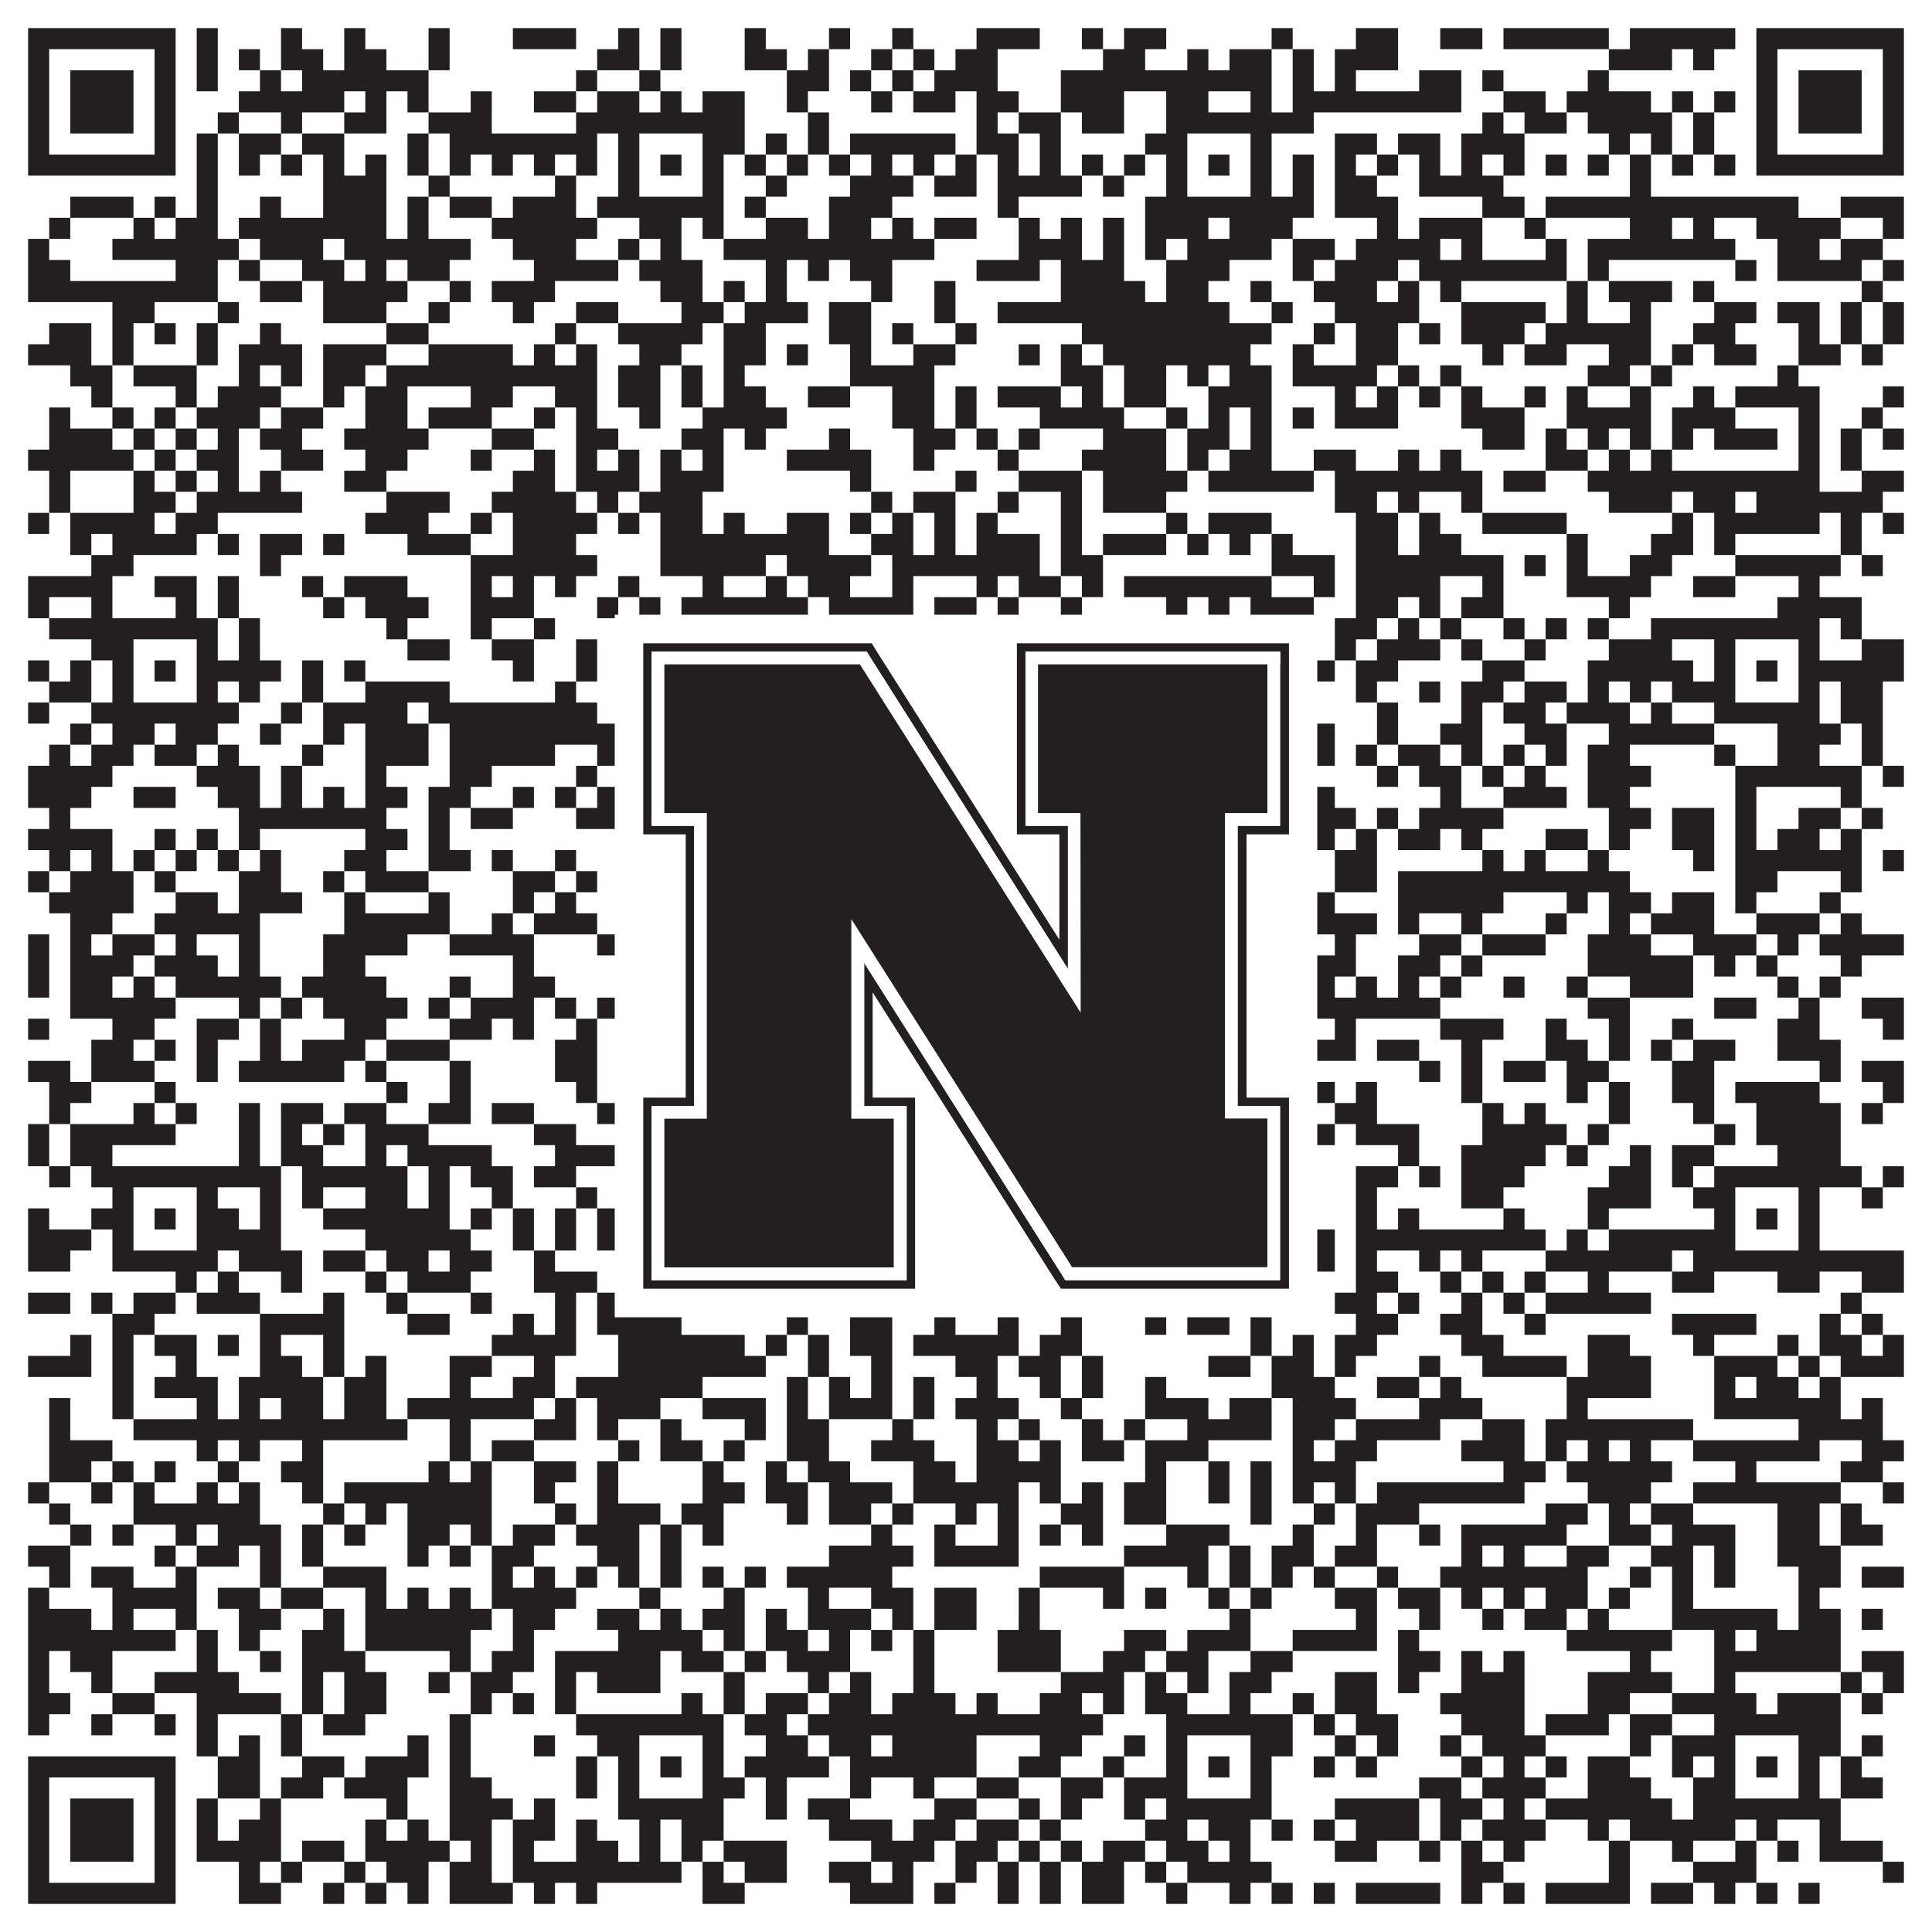
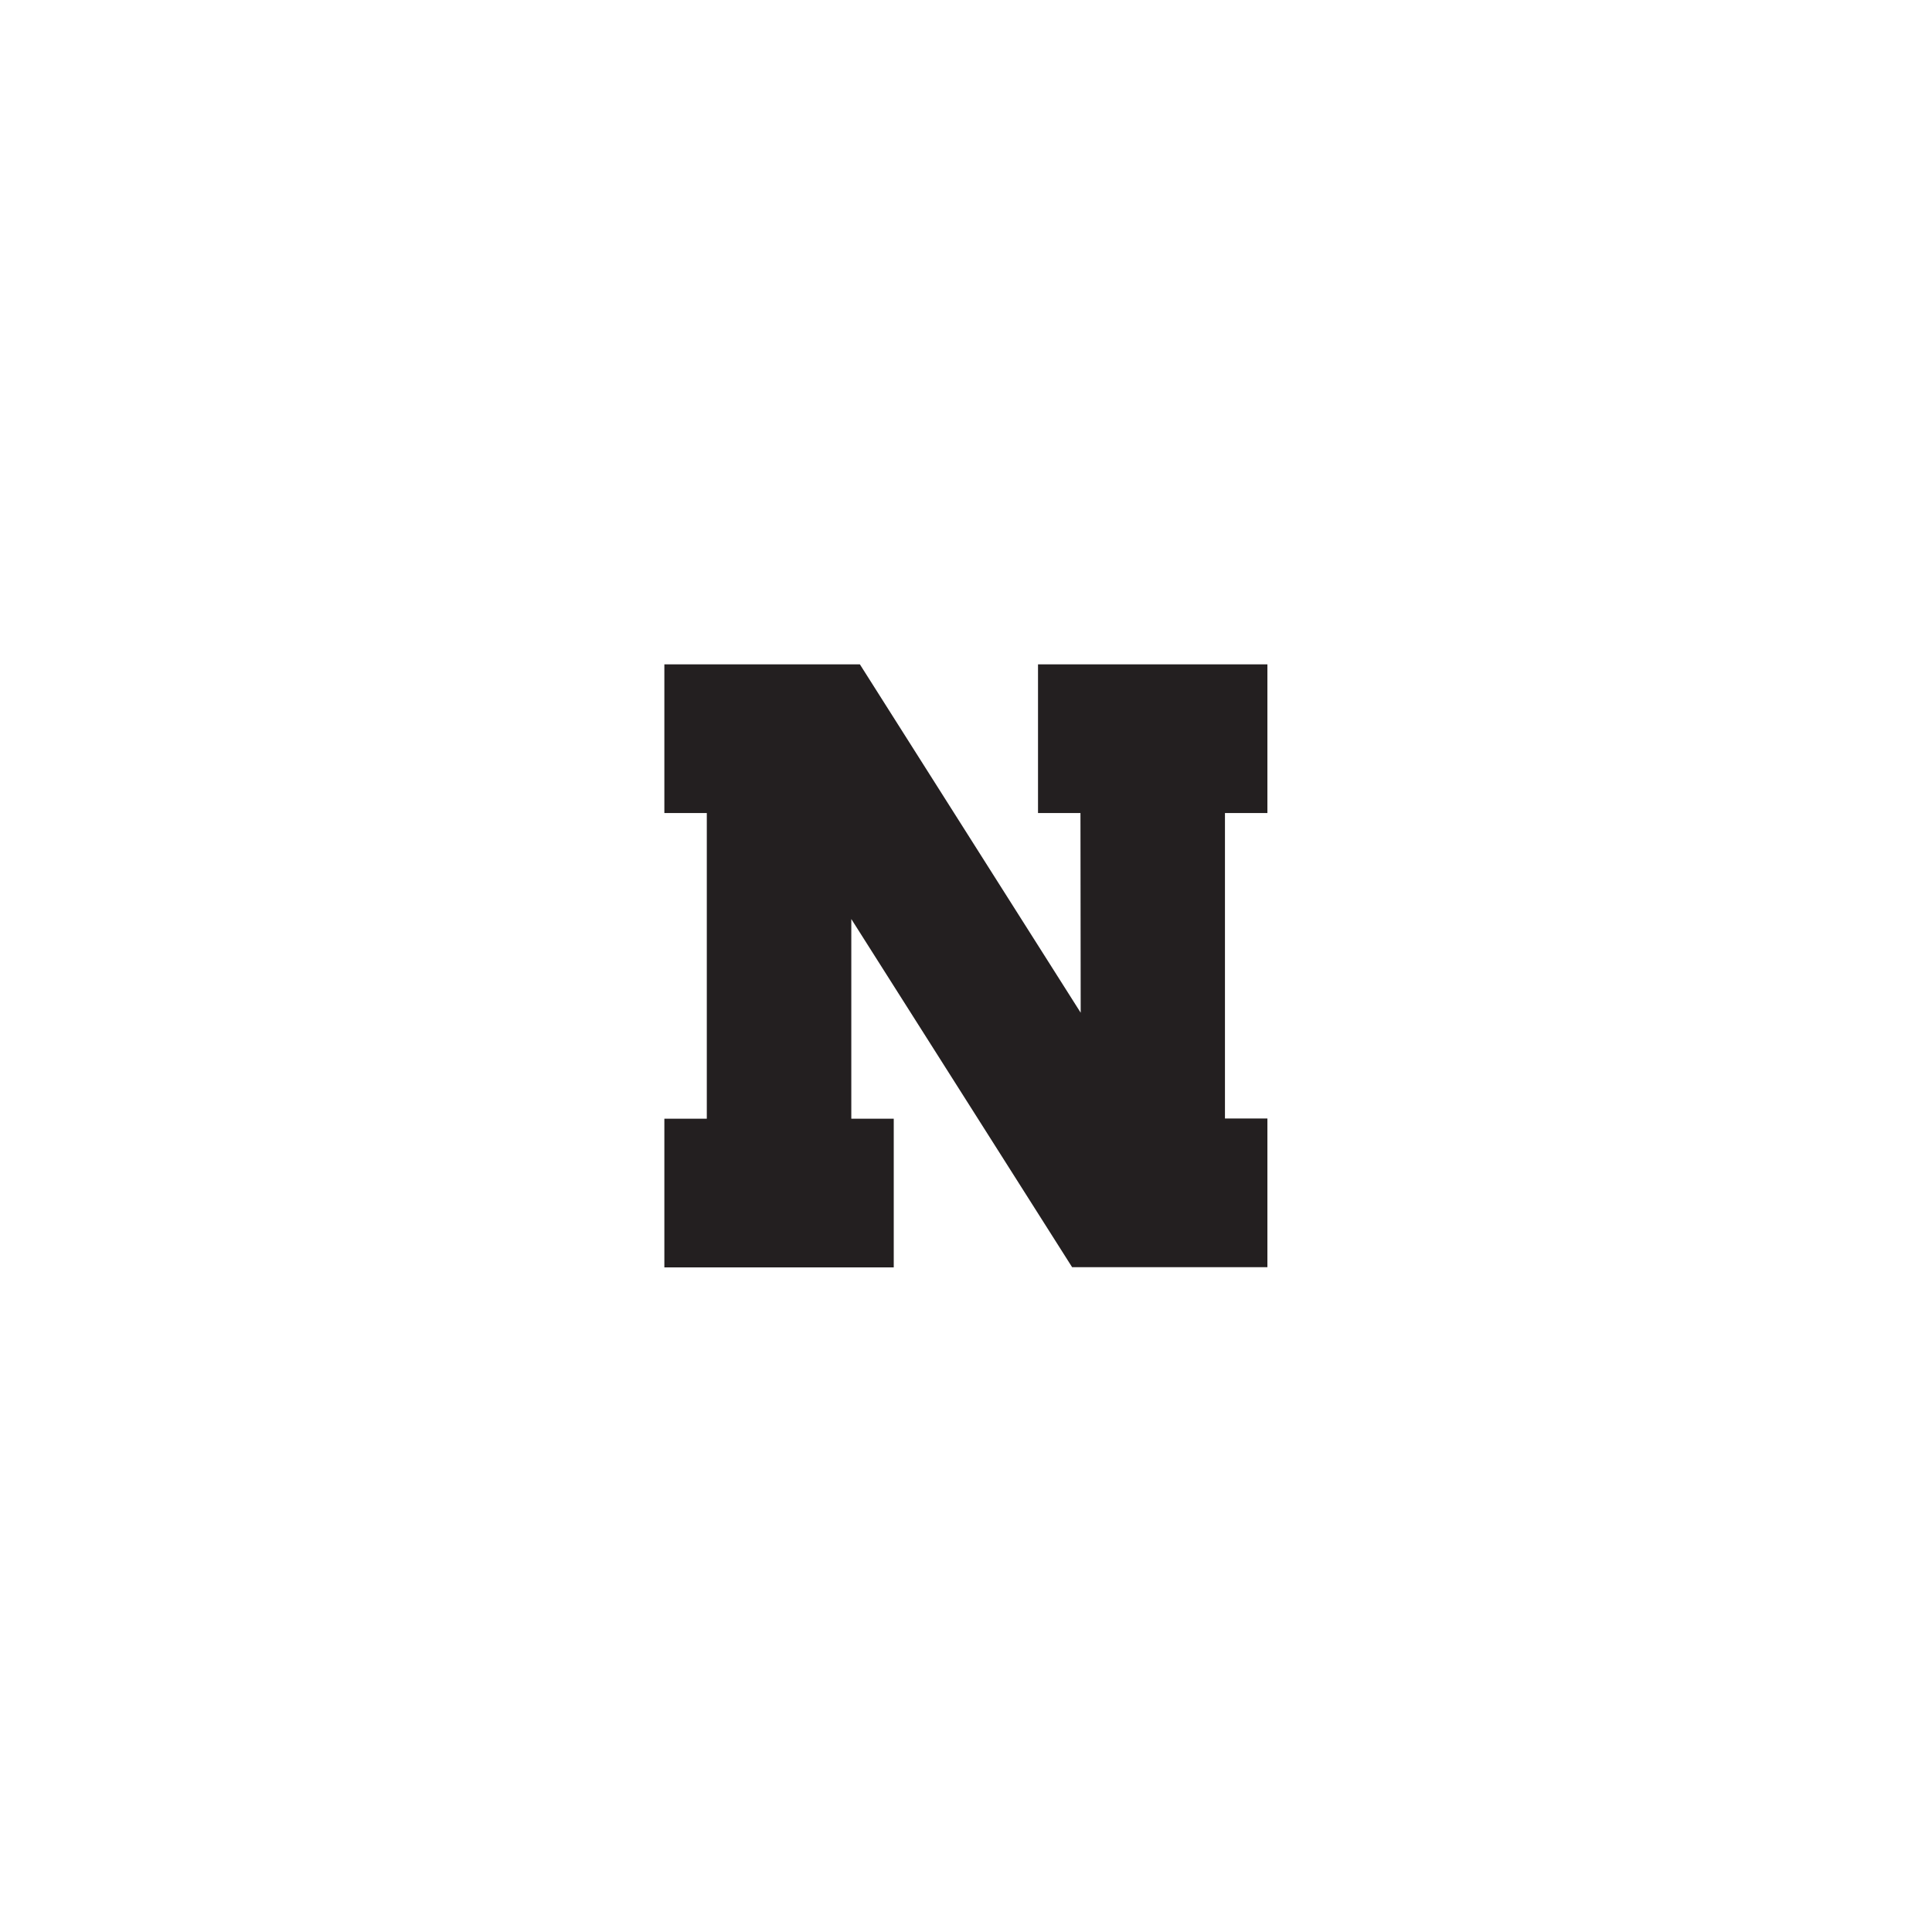
<svg xmlns="http://www.w3.org/2000/svg" version="1.1" width="1100px" height="1100px" viewBox="0 0 1100 1100">
-   <rect x="0" y="0" width="1100" height="1100" fill="#ffffff" fill-opacity="1" />
-   <path fill="#231f20" fill-opacity="1" d="M16,16L100,16L100,28L16,28ZM112,16L124,16L124,28L112,28ZM160,16L172,16L172,28L160,28ZM196,16L208,16L208,28L196,28ZM244,16L256,16L256,28L244,28ZM292,16L328,16L328,28L292,28ZM352,16L364,16L364,28L352,28ZM376,16L388,16L388,28L376,28ZM424,16L436,16L436,28L424,28ZM472,16L484,16L484,28L472,28ZM508,16L520,16L520,28L508,28ZM556,16L592,16L592,28L556,28ZM616,16L628,16L628,28L616,28ZM640,16L664,16L664,28L640,28ZM724,16L736,16L736,28L724,28ZM772,16L796,16L796,28L772,28ZM820,16L844,16L844,28L820,28ZM856,16L916,16L916,28L856,28ZM928,16L988,16L988,28L928,28ZM1000,16L1084,16L1084,28L1000,28ZM16,28L28,28L28,40L16,40ZM88,28L100,28L100,40L88,40ZM112,28L124,28L124,40L112,40ZM136,28L148,28L148,40L136,40ZM160,28L184,28L184,40L160,40ZM196,28L220,28L220,40L196,40ZM244,28L256,28L256,40L244,40ZM340,28L364,28L364,40L340,40ZM376,28L388,28L388,40L376,40ZM424,28L448,28L448,40L424,40ZM460,28L472,28L472,40L460,40ZM496,28L508,28L508,40L496,40ZM520,28L532,28L532,40L520,40ZM544,28L568,28L568,40L544,40ZM628,28L652,28L652,40L628,40ZM676,28L688,28L688,40L676,40ZM700,28L724,28L724,40L700,40ZM736,28L748,28L748,40L736,40ZM760,28L796,28L796,40L760,40ZM916,28L952,28L952,40L916,40ZM964,28L976,28L976,40L964,40ZM1000,28L1012,28L1012,40L1000,40ZM1072,28L1084,28L1084,40L1072,40ZM16,40L28,40L28,52L16,52ZM40,40L76,40L76,52L40,52ZM88,40L100,40L100,52L88,52ZM112,40L124,40L124,52L112,52ZM148,40L160,40L160,52L148,52ZM172,40L244,40L244,52L172,52ZM328,40L340,40L340,52L328,52ZM364,40L376,40L376,52L364,52ZM448,40L472,40L472,52L448,52ZM484,40L496,40L496,52L484,52ZM508,40L520,40L520,52L508,52ZM532,40L568,40L568,52L532,52ZM604,40L724,40L724,52L604,52ZM736,40L748,40L748,52L736,52ZM760,40L772,40L772,52L760,52ZM808,40L832,40L832,52L808,52ZM844,40L856,40L856,52L844,52ZM904,40L916,40L916,52L904,52ZM1000,40L1012,40L1012,52L1000,52ZM1024,40L1060,40L1060,52L1024,52ZM1072,40L1084,40L1084,52L1072,52ZM16,52L28,52L28,64L16,64ZM40,52L76,52L76,64L40,64ZM88,52L100,52L100,64L88,64ZM136,52L196,52L196,64L136,64ZM208,52L220,52L220,64L208,64ZM232,52L244,52L244,64L232,64ZM268,52L280,52L280,64L268,64ZM304,52L328,52L328,64L304,64ZM340,52L364,52L364,64L340,64ZM376,52L388,52L388,64L376,64ZM400,52L424,52L424,64L400,64ZM448,52L460,52L460,64L448,64ZM496,52L508,52L508,64L496,64ZM520,52L544,52L544,64L520,64ZM556,52L580,52L580,64L556,64ZM604,52L640,52L640,64L604,64ZM664,52L688,52L688,64L664,64ZM712,52L724,52L724,64L712,64ZM736,52L832,52L832,64L736,64ZM856,52L880,52L880,64L856,64ZM892,52L940,52L940,64L892,64ZM952,52L964,52L964,64L952,64ZM976,52L988,52L988,64L976,64ZM1000,52L1012,52L1012,64L1000,64ZM1024,52L1060,52L1060,64L1024,64ZM1072,52L1084,52L1084,64L1072,64ZM16,64L28,64L28,76L16,76ZM40,64L76,64L76,76L40,76ZM88,64L100,64L100,76L88,76ZM124,64L136,64L136,76L124,76ZM160,64L172,64L172,76L160,76ZM196,64L220,64L220,76L196,76ZM244,64L280,64L280,76L244,76ZM328,64L424,64L424,76L328,76ZM460,64L472,64L472,76L460,76ZM556,64L568,64L568,76L556,76ZM580,64L604,64L604,76L580,76ZM616,64L640,64L640,76L616,76ZM664,64L748,64L748,76L664,76ZM844,64L856,64L856,76L844,76ZM868,64L892,64L892,76L868,76ZM904,64L952,64L952,76L904,76ZM964,64L976,64L976,76L964,76ZM1000,64L1012,64L1012,76L1000,76ZM1024,64L1060,64L1060,76L1024,76ZM1072,64L1084,64L1084,76L1072,76ZM16,76L28,76L28,88L16,88ZM88,76L100,76L100,88L88,88ZM112,76L124,76L124,88L112,88ZM136,76L160,76L160,88L136,88ZM172,76L196,76L196,88L172,88ZM232,76L244,76L244,88L232,88ZM256,76L340,76L340,88L256,88ZM352,76L364,76L364,88L352,88ZM400,76L424,76L424,88L400,88ZM436,76L448,76L448,88L436,88ZM460,76L472,76L472,88L460,88ZM484,76L544,76L544,88L484,88ZM556,76L580,76L580,88L556,88ZM592,76L604,76L604,88L592,88ZM652,76L676,76L676,88L652,88ZM712,76L724,76L724,88L712,88ZM760,76L784,76L784,88L760,88ZM796,76L820,76L820,88L796,88ZM832,76L868,76L868,88L832,88ZM916,76L928,76L928,88L916,88ZM940,76L952,76L952,88L940,88ZM964,76L976,76L976,88L964,88ZM1000,76L1012,76L1012,88L1000,88ZM1072,76L1084,76L1084,88L1072,88ZM16,88L100,88L100,100L16,100ZM112,88L124,88L124,100L112,100ZM136,88L148,88L148,100L136,100ZM160,88L172,88L172,100L160,100ZM184,88L196,88L196,100L184,100ZM208,88L220,88L220,100L208,100ZM232,88L244,88L244,100L232,100ZM256,88L268,88L268,100L256,100ZM280,88L292,88L292,100L280,100ZM304,88L316,88L316,100L304,100ZM328,88L340,88L340,100L328,100ZM352,88L364,88L364,100L352,100ZM376,88L388,88L388,100L376,100ZM400,88L412,88L412,100L400,100ZM424,88L436,88L436,100L424,100ZM448,88L460,88L460,100L448,100ZM472,88L484,88L484,100L472,100ZM496,88L508,88L508,100L496,100ZM520,88L532,88L532,100L520,100ZM544,88L556,88L556,100L544,100ZM568,88L580,88L580,100L568,100ZM592,88L604,88L604,100L592,100ZM616,88L628,88L628,100L616,100ZM640,88L652,88L652,100L640,100ZM664,88L676,88L676,100L664,100ZM688,88L700,88L700,100L688,100ZM712,88L724,88L724,100L712,100ZM736,88L748,88L748,100L736,100ZM760,88L772,88L772,100L760,100ZM784,88L796,88L796,100L784,100ZM808,88L820,88L820,100L808,100ZM832,88L844,88L844,100L832,100ZM856,88L868,88L868,100L856,100ZM880,88L892,88L892,100L880,100ZM904,88L916,88L916,100L904,100ZM928,88L940,88L940,100L928,100ZM952,88L964,88L964,100L952,100ZM976,88L988,88L988,100L976,100ZM1000,88L1084,88L1084,100L1000,100ZM112,100L124,100L124,112L112,112ZM184,100L220,100L220,112L184,112ZM244,100L256,100L256,112L244,112ZM316,100L328,100L328,112L316,112ZM352,100L364,100L364,112L352,112ZM400,100L412,100L412,112L400,112ZM436,100L448,100L448,112L436,112ZM484,100L520,100L520,112L484,112ZM532,100L556,100L556,112L532,112ZM568,100L616,100L616,112L568,112ZM628,100L640,100L640,112L628,112ZM664,100L676,100L676,112L664,112ZM712,100L724,100L724,112L712,112ZM736,100L748,100L748,112L736,112ZM760,100L784,100L784,112L760,112ZM808,100L856,100L856,112L808,112ZM928,100L940,100L940,112L928,112ZM40,112L76,112L76,124L40,124ZM88,112L100,112L100,124L88,124ZM112,112L124,112L124,124L112,124ZM148,112L160,112L160,124L148,124ZM184,112L220,112L220,124L184,124ZM232,112L244,112L244,124L232,124ZM256,112L280,112L280,124L256,124ZM292,112L328,112L328,124L292,124ZM340,112L412,112L412,124L340,124ZM424,112L436,112L436,124L424,124ZM472,112L508,112L508,124L472,124ZM568,112L580,112L580,124L568,124ZM652,112L748,112L748,124L652,124ZM760,112L796,112L796,124L760,124ZM844,112L868,112L868,124L844,124ZM880,112L1024,112L1024,124L880,124ZM1048,112L1084,112L1084,124L1048,124ZM28,124L40,124L40,136L28,136ZM76,124L88,124L88,136L76,136ZM100,124L124,124L124,136L100,136ZM136,124L220,124L220,136L136,136ZM232,124L244,124L244,136L232,136ZM280,124L340,124L340,136L280,136ZM364,124L388,124L388,136L364,136ZM400,124L412,124L412,136L400,136ZM436,124L460,124L460,136L436,136ZM472,124L496,124L496,136L472,136ZM508,124L520,124L520,136L508,136ZM532,124L556,124L556,136L532,136ZM580,124L592,124L592,136L580,136ZM604,124L616,124L616,136L604,136ZM628,124L640,124L640,136L628,136ZM652,124L688,124L688,136L652,136ZM700,124L736,124L736,136L700,136ZM784,124L796,124L796,136L784,136ZM808,124L844,124L844,136L808,136ZM868,124L880,124L880,136L868,136ZM928,124L952,124L952,136L928,136ZM964,124L976,124L976,136L964,136ZM1000,124L1048,124L1048,136L1000,136ZM1072,124L1084,124L1084,136L1072,136ZM16,136L28,136L28,148L16,148ZM64,136L136,136L136,148L64,148ZM148,136L184,136L184,148L148,148ZM196,136L268,136L268,148L196,148ZM292,136L328,136L328,148L292,148ZM352,136L364,136L364,148L352,148ZM376,136L388,136L388,148L376,148ZM412,136L532,136L532,148L412,148ZM580,136L616,136L616,148L580,148ZM628,136L640,136L640,148L628,148ZM652,136L664,136L664,148L652,148ZM676,136L724,136L724,148L676,148ZM736,136L760,136L760,148L736,148ZM772,136L820,136L820,148L772,148ZM832,136L844,136L844,148L832,148ZM880,136L892,136L892,148L880,148ZM904,136L988,136L988,148L904,148ZM1012,136L1036,136L1036,148L1012,148ZM1048,136L1072,136L1072,148L1048,148ZM16,148L40,148L40,160L16,160ZM100,148L124,148L124,160L100,160ZM136,148L148,148L148,160L136,160ZM172,148L196,148L196,160L172,160ZM208,148L220,148L220,160L208,160ZM232,148L256,148L256,160L232,160ZM304,148L352,148L352,160L304,160ZM364,148L400,148L400,160L364,160ZM436,148L448,148L448,160L436,160ZM460,148L472,148L472,160L460,160ZM484,148L508,148L508,160L484,160ZM556,148L592,148L592,160L556,160ZM604,148L640,148L640,160L604,160ZM664,148L700,148L700,160L664,160ZM736,148L748,148L748,160L736,160ZM760,148L796,148L796,160L760,160ZM808,148L892,148L892,160L808,160ZM904,148L916,148L916,160L904,160ZM988,148L1000,148L1000,160L988,160ZM1012,148L1060,148L1060,160L1012,160ZM1072,148L1084,148L1084,160L1072,160ZM16,160L124,160L124,172L16,172ZM148,160L172,160L172,172L148,172ZM184,160L232,160L232,172L184,172ZM256,160L268,160L268,172L256,172ZM280,160L316,160L316,172L280,172ZM376,160L400,160L400,172L376,172ZM412,160L424,160L424,172L412,172ZM436,160L448,160L448,172L436,172ZM496,160L508,160L508,172L496,172ZM532,160L544,160L544,172L532,172ZM604,160L652,160L652,172L604,172ZM664,160L688,160L688,172L664,172ZM712,160L724,160L724,172L712,172ZM748,160L784,160L784,172L748,172ZM796,160L808,160L808,172L796,172ZM820,160L832,160L832,172L820,172ZM892,160L904,160L904,172L892,172ZM916,160L952,160L952,172L916,172ZM964,160L976,160L976,172L964,172ZM1060,160L1072,160L1072,172L1060,172ZM64,172L88,172L88,184L64,184ZM124,172L136,172L136,184L124,184ZM184,172L220,172L220,184L184,184ZM244,172L256,172L256,184L244,184ZM292,172L304,172L304,184L292,184ZM328,172L352,172L352,184L328,184ZM388,172L412,172L412,184L388,184ZM424,172L460,172L460,184L424,184ZM472,172L496,172L496,184L472,184ZM532,172L544,172L544,184L532,184ZM568,172L700,172L700,184L568,184ZM724,172L736,172L736,184L724,184ZM760,172L808,172L808,184L760,184ZM832,172L880,172L880,184L832,184ZM892,172L904,172L904,184L892,184ZM928,172L940,172L940,184L928,184ZM976,172L1000,172L1000,184L976,184ZM1012,172L1036,172L1036,184L1012,184ZM1048,172L1060,172L1060,184L1048,184ZM1072,172L1084,172L1084,184L1072,184ZM28,184L52,184L52,196L28,196ZM64,184L76,184L76,196L64,196ZM88,184L100,184L100,196L88,196ZM112,184L124,184L124,196L112,196ZM148,184L160,184L160,196L148,196ZM220,184L244,184L244,196L220,196ZM316,184L328,184L328,196L316,196ZM352,184L400,184L400,196L352,196ZM412,184L436,184L436,196L412,196ZM472,184L496,184L496,196L472,196ZM508,184L520,184L520,196L508,196ZM544,184L556,184L556,196L544,196ZM616,184L724,184L724,196L616,196ZM748,184L760,184L760,196L748,196ZM772,184L796,184L796,196L772,196ZM808,184L820,184L820,196L808,196ZM832,184L868,184L868,196L832,196ZM880,184L940,184L940,196L880,196ZM964,184L988,184L988,196L964,196ZM1024,184L1036,184L1036,196L1024,196ZM1048,184L1060,184L1060,196L1048,196ZM1072,184L1084,184L1084,196L1072,196ZM16,196L52,196L52,208L16,208ZM64,196L76,196L76,208L64,208ZM112,196L124,196L124,208L112,208ZM136,196L172,196L172,208L136,208ZM184,196L220,196L220,208L184,208ZM244,196L292,196L292,208L244,208ZM304,196L316,196L316,208L304,208ZM328,196L340,196L340,208L328,208ZM364,196L388,196L388,208L364,208ZM412,196L436,196L436,208L412,208ZM448,196L460,196L460,208L448,208ZM484,196L496,196L496,208L484,208ZM520,196L544,196L544,208L520,208ZM580,196L592,196L592,208L580,208ZM604,196L616,196L616,208L604,208ZM628,196L712,196L712,208L628,208ZM736,196L748,196L748,208L736,208ZM772,196L796,196L796,208L772,208ZM844,196L856,196L856,208L844,208ZM868,196L892,196L892,208L868,208ZM916,196L940,196L940,208L916,208ZM952,196L964,196L964,208L952,208ZM976,196L1000,196L1000,208L976,208ZM1024,196L1048,196L1048,208L1024,208ZM1060,196L1072,196L1072,208L1060,208ZM40,208L64,208L64,220L40,220ZM76,208L112,208L112,220L76,220ZM136,208L148,208L148,220L136,220ZM160,208L172,208L172,220L160,220ZM184,208L208,208L208,220L184,220ZM220,208L340,208L340,220L220,220ZM352,208L376,208L376,220L352,220ZM388,208L400,208L400,220L388,220ZM412,208L424,208L424,220L412,220ZM484,208L532,208L532,220L484,220ZM604,208L628,208L628,220L604,220ZM640,208L664,208L664,220L640,220ZM676,208L688,208L688,220L676,220ZM700,208L724,208L724,220L700,220ZM736,208L784,208L784,220L736,220ZM796,208L808,208L808,220L796,220ZM820,208L832,208L832,220L820,220ZM904,208L928,208L928,220L904,220ZM940,208L952,208L952,220L940,220ZM1012,208L1024,208L1024,220L1012,220ZM52,220L64,220L64,232L52,232ZM100,220L112,220L112,232L100,232ZM124,220L160,220L160,232L124,232ZM184,220L196,220L196,232L184,232ZM208,220L232,220L232,232L208,232ZM268,220L292,220L292,232L268,232ZM316,220L340,220L340,232L316,232ZM352,220L376,220L376,232L352,232ZM388,220L400,220L400,232L388,232ZM412,220L436,220L436,232L412,232ZM460,220L484,220L484,232L460,232ZM508,220L532,220L532,232L508,232ZM544,220L556,220L556,232L544,232ZM568,220L604,220L604,232L568,232ZM616,220L628,220L628,232L616,232ZM640,220L664,220L664,232L640,232ZM688,220L724,220L724,232L688,232ZM760,220L772,220L772,232L760,232ZM784,220L796,220L796,232L784,232ZM808,220L820,220L820,232L808,232ZM832,220L844,220L844,232L832,232ZM868,220L880,220L880,232L868,232ZM892,220L904,220L904,232L892,232ZM928,220L940,220L940,232L928,232ZM964,220L976,220L976,232L964,232ZM988,220L1036,220L1036,232L988,232ZM1072,220L1084,220L1084,232L1072,232ZM28,232L40,232L40,244L28,244ZM64,232L76,232L76,244L64,244ZM88,232L100,232L100,244L88,244ZM112,232L148,232L148,244L112,244ZM160,232L184,232L184,244L160,244ZM208,232L232,232L232,244L208,244ZM244,232L280,232L280,244L244,244ZM304,232L316,232L316,244L304,244ZM328,232L340,232L340,244L328,244ZM364,232L376,232L376,244L364,244ZM400,232L448,232L448,244L400,244ZM508,232L532,232L532,244L508,244ZM544,232L556,232L556,244L544,244ZM592,232L640,232L640,244L592,244ZM664,232L676,232L676,244L664,244ZM688,232L700,232L700,244L688,244ZM712,232L724,232L724,244L712,244ZM736,232L748,232L748,244L736,244ZM760,232L796,232L796,244L760,244ZM832,232L868,232L868,244L832,244ZM892,232L940,232L940,244L892,244ZM952,232L988,232L988,244L952,244ZM1024,232L1036,232L1036,244L1024,244ZM1060,232L1072,232L1072,244L1060,244ZM28,244L64,244L64,256L28,256ZM76,244L88,244L88,256L76,256ZM100,244L112,244L112,256L100,256ZM124,244L136,244L136,256L124,256ZM148,244L172,244L172,256L148,256ZM196,244L244,244L244,256L196,256ZM280,244L304,244L304,256L280,256ZM328,244L352,244L352,256L328,256ZM388,244L412,244L412,256L388,256ZM424,244L436,244L436,256L424,256ZM472,244L484,244L484,256L472,256ZM520,244L544,244L544,256L520,256ZM556,244L568,244L568,256L556,256ZM580,244L592,244L592,256L580,256ZM628,244L664,244L664,256L628,256ZM676,244L700,244L700,256L676,256ZM712,244L724,244L724,256L712,256ZM844,244L868,244L868,256L844,256ZM880,244L892,244L892,256L880,256ZM904,244L916,244L916,256L904,256ZM928,244L940,244L940,256L928,256ZM952,244L964,244L964,256L952,256ZM976,244L1012,244L1012,256L976,256ZM1024,244L1036,244L1036,256L1024,256ZM1048,244L1060,244L1060,256L1048,256ZM1072,244L1084,244L1084,256L1072,256ZM16,256L76,256L76,268L16,268ZM88,256L100,256L100,268L88,268ZM112,256L136,256L136,268L112,268ZM160,256L184,256L184,268L160,268ZM208,256L232,256L232,268L208,268ZM268,256L280,256L280,268L268,268ZM304,256L316,256L316,268L304,268ZM328,256L340,256L340,268L328,268ZM352,256L364,256L364,268L352,268ZM376,256L388,256L388,268L376,268ZM400,256L412,256L412,268L400,268ZM448,256L496,256L496,268L448,268ZM520,256L532,256L532,268L520,268ZM568,256L580,256L580,268L568,268ZM616,256L664,256L664,268L616,268ZM676,256L688,256L688,268L676,268ZM700,256L724,256L724,268L700,268ZM748,256L772,256L772,268L748,268ZM796,256L808,256L808,268L796,268ZM820,256L832,256L832,268L820,268ZM880,256L904,256L904,268L880,268ZM916,256L928,256L928,268L916,268ZM940,256L952,256L952,268L940,268ZM1024,256L1036,256L1036,268L1024,268ZM1048,256L1060,256L1060,268L1048,268ZM28,268L40,268L40,280L28,280ZM76,268L88,268L88,280L76,280ZM100,268L112,268L112,280L100,280ZM124,268L136,268L136,280L124,280ZM148,268L160,268L160,280L148,280ZM196,268L220,268L220,280L196,280ZM292,268L316,268L316,280L292,280ZM328,268L364,268L364,280L328,280ZM376,268L412,268L412,280L376,280ZM484,268L496,268L496,280L484,280ZM544,268L556,268L556,280L544,280ZM580,268L616,268L616,280L580,280ZM628,268L676,268L676,280L628,280ZM688,268L748,268L748,280L688,280ZM760,268L844,268L844,280L760,280ZM856,268L880,268L880,280L856,280ZM904,268L1036,268L1036,280L904,280ZM1060,268L1084,268L1084,280L1060,280ZM28,280L40,280L40,292L28,292ZM76,280L100,280L100,292L76,292ZM112,280L172,280L172,292L112,292ZM220,280L256,280L256,292L220,292ZM280,280L328,280L328,292L280,292ZM340,280L352,280L352,292L340,292ZM364,280L400,280L400,292L364,292ZM496,280L508,280L508,292L496,292ZM520,280L544,280L544,292L520,292ZM568,280L580,280L580,292L568,292ZM604,280L616,280L616,292L604,292ZM628,280L664,280L664,292L628,292ZM760,280L784,280L784,292L760,292ZM796,280L808,280L808,292L796,292ZM832,280L844,280L844,292L832,292ZM916,280L952,280L952,292L916,292ZM964,280L988,280L988,292L964,292ZM1000,280L1072,280L1072,292L1000,292ZM16,292L28,292L28,304L16,304ZM40,292L88,292L88,304L40,304ZM100,292L124,292L124,304L100,304ZM208,292L244,292L244,304L208,304ZM268,292L280,292L280,304L268,304ZM292,292L340,292L340,304L292,304ZM352,292L364,292L364,304L352,304ZM376,292L400,292L400,304L376,304ZM412,292L424,292L424,304L412,304ZM448,292L472,292L472,304L448,304ZM484,292L496,292L496,304L484,304ZM508,292L520,292L520,304L508,304ZM532,292L544,292L544,304L532,304ZM556,292L568,292L568,304L556,304ZM604,292L616,292L616,304L604,304ZM664,292L676,292L676,304L664,304ZM688,292L724,292L724,304L688,304ZM772,292L796,292L796,304L772,304ZM808,292L820,292L820,304L808,304ZM844,292L892,292L892,304L844,304ZM952,292L964,292L964,304L952,304ZM976,292L1036,292L1036,304L976,304ZM1048,292L1060,292L1060,304L1048,304ZM1072,292L1084,292L1084,304L1072,304ZM40,304L52,304L52,316L40,316ZM64,304L112,304L112,316L64,316ZM124,304L136,304L136,316L124,316ZM148,304L172,304L172,316L148,316ZM184,304L196,304L196,316L184,316ZM232,304L268,304L268,316L232,316ZM292,304L328,304L328,316L292,316ZM376,304L472,304L472,316L376,316ZM496,304L520,304L520,316L496,316ZM532,304L544,304L544,316L532,316ZM556,304L592,304L592,316L556,316ZM604,304L616,304L616,316L604,316ZM628,304L664,304L664,316L628,316ZM676,304L688,304L688,316L676,316ZM700,304L712,304L712,316L700,316ZM724,304L736,304L736,316L724,316ZM772,304L796,304L796,316L772,316ZM808,304L832,304L832,316L808,316ZM892,304L904,304L904,316L892,316ZM940,304L964,304L964,316L940,316ZM976,304L988,304L988,316L976,316ZM1048,304L1060,304L1060,316L1048,316ZM52,316L76,316L76,328L52,328ZM148,316L160,316L160,328L148,328ZM268,316L340,316L340,328L268,328ZM376,316L436,316L436,328L376,328ZM448,316L496,316L496,328L448,328ZM508,316L592,316L592,328L508,328ZM604,316L628,316L628,328L604,328ZM724,316L760,316L760,328L724,328ZM772,316L856,316L856,328L772,328ZM868,316L880,316L880,328L868,328ZM892,316L904,316L904,328L892,328ZM928,316L952,316L952,328L928,328ZM988,316L1048,316L1048,328L988,328ZM1060,316L1072,316L1072,328L1060,328ZM16,328L64,328L64,340L16,340ZM88,328L112,328L112,340L88,340ZM124,328L136,328L136,340L124,340ZM172,328L184,328L184,340L172,340ZM196,328L232,328L232,340L196,340ZM268,328L280,328L280,340L268,340ZM292,328L304,328L304,340L292,340ZM316,328L328,328L328,340L316,340ZM352,328L364,328L364,340L352,340ZM400,328L412,328L412,340L400,340ZM436,328L448,328L448,340L436,340ZM460,328L484,328L484,340L460,340ZM508,328L520,328L520,340L508,340ZM556,328L568,328L568,340L556,340ZM580,328L604,328L604,340L580,340ZM616,328L628,328L628,340L616,340ZM640,328L724,328L724,340L640,340ZM748,328L760,328L760,340L748,340ZM772,328L820,328L820,340L772,340ZM844,328L856,328L856,340L844,340ZM892,328L940,328L940,340L892,340ZM964,328L988,328L988,340L964,340ZM1024,328L1036,328L1036,340L1024,340ZM16,340L28,340L28,352L16,352ZM52,340L64,340L64,352L52,352ZM100,340L112,340L112,352L100,352ZM124,340L136,340L136,352L124,352ZM184,340L196,340L196,352L184,352ZM208,340L244,340L244,352L208,352ZM268,340L304,340L304,352L268,352ZM340,340L352,340L352,352L340,352ZM364,340L376,340L376,352L364,352ZM388,340L460,340L460,352L388,352ZM472,340L520,340L520,352L472,352ZM532,340L556,340L556,352L532,352ZM568,340L580,340L580,352L568,352ZM604,340L616,340L616,352L604,352ZM664,340L676,340L676,352L664,352ZM688,340L700,340L700,352L688,352ZM712,340L748,340L748,352L712,352ZM772,340L796,340L796,352L772,352ZM808,340L820,340L820,352L808,352ZM832,340L856,340L856,352L832,352ZM916,340L928,340L928,352L916,352ZM1012,340L1060,340L1060,352L1012,352ZM28,352L124,352L124,364L28,364ZM136,352L148,352L148,364L136,364ZM220,352L232,352L232,364L220,364ZM268,352L280,352L280,364L268,364ZM304,352L316,352L316,364L304,364ZM352,352L412,352L412,364L352,364ZM448,352L484,352L484,364L448,364ZM496,352L508,352L508,364L496,364ZM532,352L556,352L556,364L532,364ZM580,352L640,352L640,364L580,364ZM664,352L736,352L736,364L664,364ZM760,352L784,352L784,364L760,364ZM796,352L808,352L808,364L796,364ZM820,352L832,352L832,364L820,364ZM856,352L868,352L868,364L856,364ZM880,352L892,352L892,364L880,364ZM904,352L916,352L916,364L904,364ZM940,352L1036,352L1036,364L940,364ZM1048,352L1060,352L1060,364L1048,364ZM52,364L76,364L76,376L52,376ZM112,364L124,364L124,376L112,376ZM136,364L148,364L148,376L136,376ZM232,364L256,364L256,376L232,376ZM280,364L304,364L304,376L280,376ZM328,364L340,364L340,376L328,376ZM352,364L364,364L364,376L352,376ZM400,364L412,364L412,376L400,376ZM436,364L472,364L472,376L436,376ZM496,364L520,364L520,376L496,376ZM532,364L568,364L568,376L532,376ZM592,364L616,364L616,376L592,376ZM664,364L676,364L676,376L664,376ZM712,364L748,364L748,376L712,376ZM760,364L772,364L772,376L760,376ZM784,364L820,364L820,376L784,376ZM832,364L844,364L844,376L832,376ZM868,364L880,364L880,376L868,376ZM916,364L952,364L952,376L916,376ZM976,364L988,364L988,376L976,376ZM1024,364L1036,364L1036,376L1024,376ZM1060,364L1084,364L1084,376L1060,376ZM16,376L28,376L28,388L16,388ZM40,376L52,376L52,388L40,388ZM64,376L76,376L76,388L64,388ZM88,376L100,376L100,388L88,388ZM112,376L160,376L160,388L112,388ZM172,376L184,376L184,388L172,388ZM196,376L208,376L208,388L196,388ZM292,376L304,376L304,388L292,388ZM328,376L340,376L340,388L328,388ZM352,376L364,376L364,388L352,388ZM376,376L388,376L388,388L376,388ZM400,376L412,376L412,388L400,388ZM484,376L532,376L532,388L484,388ZM568,376L580,376L580,388L568,388ZM604,376L652,376L652,388L604,388ZM664,376L676,376L676,388L664,388ZM688,376L700,376L700,388L688,388ZM712,376L724,376L724,388L712,388ZM748,376L760,376L760,388L748,388ZM772,376L796,376L796,388L772,388ZM844,376L868,376L868,388L844,388ZM904,376L964,376L964,388L904,388ZM976,376L988,376L988,388L976,388ZM1000,376L1012,376L1012,388L1000,388ZM1024,376L1084,376L1084,388L1024,388ZM28,388L52,388L52,400L28,400ZM64,388L76,388L76,400L64,400ZM112,388L124,388L124,400L112,400ZM136,388L148,388L148,400L136,400ZM172,388L184,388L184,400L172,400ZM208,388L256,388L256,400L208,400ZM316,388L328,388L328,400L316,400ZM352,388L364,388L364,400L352,400ZM400,388L424,388L424,400L400,400ZM436,388L448,388L448,400L436,400ZM460,388L472,388L472,400L460,400ZM520,388L532,388L532,400L520,400ZM544,388L568,388L568,400L544,400ZM580,388L592,388L592,400L580,400ZM604,388L616,388L616,400L604,400ZM628,388L640,388L640,400L628,400ZM652,388L676,388L676,400L652,400ZM712,388L748,388L748,400L712,400ZM772,388L784,388L784,400L772,400ZM808,388L820,388L820,400L808,400ZM832,388L856,388L856,400L832,400ZM868,388L892,388L892,400L868,400ZM904,388L916,388L916,400L904,400ZM928,388L940,388L940,400L928,400ZM952,388L988,388L988,400L952,400ZM1024,388L1036,388L1036,400L1024,400ZM1048,388L1072,388L1072,400L1048,400ZM16,400L28,400L28,412L16,412ZM52,400L136,400L136,412L52,412ZM160,400L172,400L172,412L160,412ZM184,400L232,400L232,412L184,412ZM244,400L340,400L340,412L244,412ZM352,400L424,400L424,412L352,412ZM436,400L532,400L532,412L436,412ZM544,400L556,400L556,412L544,412ZM592,400L604,400L604,412L592,412ZM616,400L628,400L628,412L616,412ZM664,400L748,400L748,412L664,412ZM784,400L796,400L796,412L784,412ZM832,400L844,400L844,412L832,412ZM856,400L880,400L880,412L856,412ZM892,400L928,400L928,412L892,412ZM940,400L952,400L952,412L940,412ZM976,400L1036,400L1036,412L976,412ZM1048,400L1072,400L1072,412L1048,412ZM40,412L52,412L52,424L40,424ZM64,412L88,412L88,424L64,424ZM100,412L124,412L124,424L100,424ZM148,412L160,412L160,424L148,424ZM184,412L196,412L196,424L184,424ZM208,412L244,412L244,424L208,424ZM256,412L352,412L352,424L256,424ZM400,412L424,412L424,424L400,424ZM436,412L472,412L472,424L436,424ZM484,412L508,412L508,424L484,424ZM520,412L544,412L544,424L520,424ZM556,412L580,412L580,424L556,424ZM604,412L640,412L640,424L604,424ZM652,412L736,412L736,424L652,424ZM748,412L760,412L760,424L748,424ZM784,412L796,412L796,424L784,424ZM820,412L844,412L844,424L820,424ZM868,412L892,412L892,424L868,424ZM916,412L976,412L976,424L916,424ZM1012,412L1048,412L1048,424L1012,424ZM1060,412L1072,412L1072,424L1060,424ZM28,424L40,424L40,436L28,436ZM52,424L76,424L76,436L52,436ZM88,424L112,424L112,436L88,436ZM124,424L136,424L136,436L124,436ZM172,424L184,424L184,436L172,436ZM208,424L244,424L244,436L208,436ZM256,424L316,424L316,436L256,436ZM340,424L364,424L364,436L340,436ZM400,424L424,424L424,436L400,436ZM460,424L472,424L472,436L460,436ZM532,424L556,424L556,436L532,436ZM568,424L616,424L616,436L568,436ZM652,424L676,424L676,436L652,436ZM700,424L712,424L712,436L700,436ZM736,424L760,424L760,436L736,436ZM772,424L784,424L784,436L772,436ZM796,424L820,424L820,436L796,436ZM832,424L844,424L844,436L832,436ZM856,424L868,424L868,436L856,436ZM880,424L892,424L892,436L880,436ZM904,424L928,424L928,436L904,436ZM976,424L988,424L988,436L976,436ZM1012,424L1036,424L1036,436L1012,436ZM1060,424L1072,424L1072,436L1060,436ZM16,436L64,436L64,448L16,448ZM112,436L148,436L148,448L112,448ZM160,436L172,436L172,448L160,448ZM208,436L220,436L220,448L208,448ZM256,436L280,436L280,448L256,448ZM328,436L340,436L340,448L328,448ZM352,436L412,436L412,448L352,448ZM424,436L436,436L436,448L424,448ZM448,436L472,436L472,448L448,448ZM484,436L496,436L496,448L484,448ZM544,436L580,436L580,448L544,448ZM592,436L604,436L604,448L592,448ZM628,436L640,436L640,448L628,448ZM688,436L700,436L700,448L688,448ZM712,436L724,436L724,448L712,448ZM784,436L796,436L796,448L784,448ZM808,436L832,436L832,448L808,448ZM844,436L856,436L856,448L844,448ZM868,436L880,436L880,448L868,448ZM904,436L940,436L940,448L904,448ZM988,436L1060,436L1060,448L988,448ZM1072,436L1084,436L1084,448L1072,448ZM16,448L52,448L52,460L16,460ZM76,448L100,448L100,460L76,460ZM124,448L148,448L148,460L124,460ZM160,448L172,448L172,460L160,460ZM184,448L196,448L196,460L184,460ZM208,448L232,448L232,460L208,460ZM244,448L268,448L268,460L244,460ZM292,448L304,448L304,460L292,460ZM316,448L328,448L328,460L316,460ZM340,448L352,448L352,460L340,460ZM364,448L376,448L376,460L364,460ZM412,448L424,448L424,460L412,460ZM472,448L496,448L496,460L472,460ZM532,448L568,448L568,460L532,460ZM640,448L652,448L652,460L640,460ZM664,448L676,448L676,460L664,460ZM700,448L724,448L724,460L700,460ZM748,448L760,448L760,460L748,460ZM820,448L832,448L832,460L820,460ZM856,448L892,448L892,460L856,460ZM904,448L928,448L928,460L904,460ZM988,448L1000,448L1000,460L988,460ZM1048,448L1060,448L1060,460L1048,460ZM28,460L40,460L40,472L28,472ZM136,460L220,460L220,472L136,472ZM244,460L256,460L256,472L244,472ZM268,460L292,460L292,472L268,472ZM328,460L352,460L352,472L328,472ZM376,460L388,460L388,472L376,472ZM400,460L412,460L412,472L400,472ZM436,460L448,460L448,472L436,472ZM472,460L484,460L484,472L472,472ZM520,460L532,460L532,472L520,472ZM544,460L556,460L556,472L544,472ZM568,460L580,460L580,472L568,472ZM592,460L628,460L628,472L592,472ZM652,460L712,460L712,472L652,472ZM724,460L736,460L736,472L724,472ZM748,460L772,460L772,472L748,472ZM784,460L796,460L796,472L784,472ZM808,460L856,460L856,472L808,472ZM916,460L940,460L940,472L916,472ZM952,460L976,460L976,472L952,472ZM988,460L1000,460L1000,472L988,472ZM1024,460L1048,460L1048,472L1024,472ZM1060,460L1072,460L1072,472L1060,472ZM16,472L64,472L64,484L16,484ZM88,472L100,472L100,484L88,484ZM112,472L124,472L124,484L112,484ZM136,472L148,472L148,484L136,484ZM208,472L232,472L232,484L208,484ZM244,472L256,472L256,484L244,484ZM352,472L364,472L364,484L352,484ZM400,472L448,472L448,484L400,484ZM460,472L484,472L484,484L460,484ZM496,472L520,472L520,484L496,484ZM532,472L556,472L556,484L532,484ZM592,472L604,472L604,484L592,484ZM652,472L664,472L664,484L652,484ZM700,472L724,472L724,484L700,484ZM736,472L760,472L760,484L736,484ZM772,472L784,472L784,484L772,484ZM796,472L820,472L820,484L796,484ZM832,472L844,472L844,484L832,484ZM880,472L904,472L904,484L880,484ZM916,472L928,472L928,484L916,484ZM952,472L976,472L976,484L952,484ZM988,472L1000,472L1000,484L988,484ZM1012,472L1036,472L1036,484L1012,484ZM1048,472L1060,472L1060,484L1048,484ZM28,484L40,484L40,496L28,496ZM52,484L64,484L64,496L52,496ZM76,484L88,484L88,496L76,496ZM100,484L112,484L112,496L100,496ZM124,484L136,484L136,496L124,496ZM148,484L160,484L160,496L148,496ZM196,484L220,484L220,496L196,496ZM244,484L268,484L268,496L244,496ZM280,484L292,484L292,496L280,496ZM316,484L328,484L328,496L316,496ZM364,484L376,484L376,496L364,496ZM400,484L424,484L424,496L400,496ZM448,484L496,484L496,496L448,496ZM520,484L532,484L532,496L520,496ZM556,484L568,484L568,496L556,496ZM604,484L652,484L652,496L604,496ZM664,484L688,484L688,496L664,496ZM700,484L748,484L748,496L700,496ZM760,484L784,484L784,496L760,496ZM844,484L856,484L856,496L844,496ZM868,484L880,484L880,496L868,496ZM904,484L916,484L916,496L904,496ZM964,484L976,484L976,496L964,496ZM988,484L1060,484L1060,496L988,496ZM1072,484L1084,484L1084,496L1072,496ZM16,496L28,496L28,508L16,508ZM40,496L76,496L76,508L40,508ZM88,496L100,496L100,508L88,508ZM136,496L160,496L160,508L136,508ZM184,496L196,496L196,508L184,508ZM208,496L244,496L244,508L208,508ZM292,496L316,496L316,508L292,508ZM328,496L340,496L340,508L328,508ZM352,496L364,496L364,508L352,508ZM388,496L400,496L400,508L388,508ZM460,496L472,496L472,508L460,508ZM484,496L520,496L520,508L484,508ZM532,496L544,496L544,508L532,508ZM556,496L568,496L568,508L556,508ZM604,496L628,496L628,508L604,508ZM652,496L676,496L676,508L652,508ZM700,496L724,496L724,508L700,508ZM760,496L784,496L784,508L760,508ZM796,496L928,496L928,508L796,508ZM988,496L1012,496L1012,508L988,508ZM1048,496L1060,496L1060,508L1048,508ZM28,508L76,508L76,520L28,520ZM100,508L124,508L124,520L100,520ZM136,508L172,508L172,520L136,520ZM196,508L208,508L208,520L196,520ZM244,508L256,508L256,520L244,520ZM292,508L304,508L304,520L292,520ZM316,508L328,508L328,520L316,520ZM364,508L376,508L376,520L364,520ZM388,508L412,508L412,520L388,520ZM424,508L448,508L448,520L424,520ZM460,508L472,508L472,520L460,520ZM484,508L496,508L496,520L484,520ZM544,508L580,508L580,520L544,520ZM604,508L640,508L640,520L604,520ZM748,508L760,508L760,520L748,520ZM796,508L856,508L856,520L796,520ZM892,508L904,508L904,520L892,520ZM916,508L940,508L940,520L916,520ZM952,508L976,508L976,520L952,520ZM988,508L1000,508L1000,520L988,520ZM1036,508L1048,508L1048,520L1036,520ZM40,520L64,520L64,532L40,532ZM88,520L148,520L148,532L88,532ZM196,520L256,520L256,532L196,532ZM280,520L292,520L292,532L280,532ZM304,520L340,520L340,532L304,532ZM376,520L388,520L388,532L376,532ZM400,520L424,520L424,532L400,532ZM436,520L448,520L448,532L436,532ZM460,520L508,520L508,532L460,532ZM520,520L556,520L556,532L520,532ZM568,520L592,520L592,532L568,532ZM628,520L640,520L640,532L628,532ZM700,520L724,520L724,532L700,532ZM748,520L784,520L784,532L748,532ZM796,520L808,520L808,532L796,532ZM832,520L844,520L844,532L832,532ZM880,520L892,520L892,532L880,532ZM916,520L928,520L928,532L916,532ZM940,520L976,520L976,532L940,532ZM1000,520L1036,520L1036,532L1000,532ZM1048,520L1060,520L1060,532L1048,532ZM16,532L28,532L28,544L16,544ZM40,532L52,532L52,544L40,544ZM64,532L88,532L88,544L64,544ZM100,532L112,532L112,544L100,544ZM136,532L148,532L148,544L136,544ZM184,532L232,532L232,544L184,544ZM256,532L304,532L304,544L256,544ZM340,532L352,532L352,544L340,544ZM376,532L388,532L388,544L376,544ZM400,532L424,532L424,544L400,544ZM460,532L484,532L484,544L460,544ZM508,532L520,532L520,544L508,544ZM544,532L556,532L556,544L544,544ZM568,532L592,532L592,544L568,544ZM604,532L652,532L652,544L604,544ZM664,532L724,532L724,544L664,544ZM760,532L772,532L772,544L760,544ZM808,532L832,532L832,544L808,544ZM844,532L880,532L880,544L844,544ZM904,532L940,532L940,544L904,544ZM964,532L1000,532L1000,544L964,544ZM1012,532L1024,532L1024,544L1012,544ZM1036,532L1084,532L1084,544L1036,544ZM16,544L28,544L28,556L16,556ZM40,544L76,544L76,556L40,556ZM88,544L124,544L124,556L88,556ZM136,544L148,544L148,556L136,556ZM184,544L208,544L208,556L184,556ZM292,544L304,544L304,556L292,556ZM352,544L364,544L364,556L352,556ZM376,544L400,544L400,556L376,556ZM412,544L424,544L424,556L412,556ZM436,544L472,544L472,556L436,556ZM496,544L508,544L508,556L496,556ZM532,544L544,544L544,556L532,556ZM556,544L616,544L616,556L556,556ZM628,544L640,544L640,556L628,556ZM652,544L700,544L700,556L652,556ZM736,544L772,544L772,556L736,556ZM796,544L820,544L820,556L796,556ZM832,544L844,544L844,556L832,556ZM904,544L964,544L964,556L904,556ZM976,544L988,544L988,556L976,556ZM1000,544L1012,544L1012,556L1000,556ZM1048,544L1060,544L1060,556L1048,556ZM16,556L28,556L28,568L16,568ZM40,556L64,556L64,568L40,568ZM76,556L88,556L88,568L76,568ZM100,556L160,556L160,568L100,568ZM172,556L220,556L220,568L172,568ZM256,556L268,556L268,568L256,568ZM292,556L316,556L316,568L292,568ZM352,556L364,556L364,568L352,568ZM388,556L412,556L412,568L388,568ZM424,556L436,556L436,568L424,568ZM472,556L544,556L544,568L472,568ZM568,556L580,556L580,568L568,568ZM604,556L628,556L628,568L604,568ZM676,556L700,556L700,568L676,568ZM748,556L760,556L760,568L748,568ZM772,556L784,556L784,568L772,568ZM796,556L808,556L808,568L796,568ZM820,556L832,556L832,568L820,568ZM856,556L868,556L868,568L856,568ZM892,556L904,556L904,568L892,568ZM928,556L964,556L964,568L928,568ZM1012,556L1024,556L1024,568L1012,568ZM1036,556L1048,556L1048,568L1036,568ZM40,568L100,568L100,580L40,580ZM136,568L148,568L148,580L136,580ZM160,568L172,568L172,580L160,580ZM184,568L232,568L232,580L184,580ZM244,568L256,568L256,580L244,580ZM268,568L304,568L304,580L268,580ZM316,568L328,568L328,580L316,580ZM340,568L364,568L364,580L340,580ZM376,568L400,568L400,580L376,580ZM424,568L436,568L436,580L424,580ZM460,568L484,568L484,580L460,580ZM496,568L508,568L508,580L496,580ZM520,568L568,568L568,580L520,580ZM580,568L592,568L592,580L580,580ZM616,568L628,568L628,580L616,580ZM652,568L664,568L664,580L652,580ZM676,568L712,568L712,580L676,580ZM736,568L820,568L820,580L736,580ZM904,568L928,568L928,580L904,580ZM976,568L1000,568L1000,580L976,580ZM1024,568L1036,568L1036,580L1024,580ZM1060,568L1084,568L1084,580L1060,580ZM16,580L28,580L28,592L16,592ZM64,580L88,580L88,592L64,592ZM112,580L136,580L136,592L112,592ZM148,580L160,580L160,592L148,592ZM196,580L220,580L220,592L196,592ZM256,580L280,580L280,592L256,592ZM292,580L304,580L304,592L292,592ZM328,580L340,580L340,592L328,592ZM376,580L388,580L388,592L376,592ZM460,580L472,580L472,592L460,592ZM484,580L520,580L520,592L484,592ZM544,580L556,580L556,592L544,592ZM580,580L616,580L616,592L580,592ZM628,580L640,580L640,592L628,592ZM652,580L664,580L664,592L652,592ZM676,580L712,580L712,592L676,592ZM760,580L772,580L772,592L760,592ZM820,580L856,580L856,592L820,592ZM880,580L892,580L892,592L880,592ZM916,580L928,580L928,592L916,592ZM952,580L964,580L964,592L952,592ZM1012,580L1036,580L1036,592L1012,592ZM1072,580L1084,580L1084,592L1072,592ZM52,592L76,592L76,604L52,604ZM88,592L100,592L100,604L88,604ZM112,592L124,592L124,604L112,604ZM148,592L160,592L160,604L148,604ZM172,592L208,592L208,604L172,604ZM220,592L256,592L256,604L220,604ZM316,592L340,592L340,604L316,604ZM364,592L376,592L376,604L364,604ZM388,592L424,592L424,604L388,604ZM436,592L472,592L472,604L436,604ZM532,592L556,592L556,604L532,604ZM568,592L592,592L592,604L568,604ZM616,592L652,592L652,604L616,604ZM664,592L676,592L676,604L664,604ZM712,592L724,592L724,604L712,604ZM736,592L772,592L772,604L736,604ZM784,592L808,592L808,604L784,604ZM832,592L844,592L844,604L832,604ZM880,592L904,592L904,604L880,604ZM916,592L928,592L928,604L916,604ZM940,592L952,592L952,604L940,604ZM964,592L988,592L988,604L964,604ZM1012,592L1048,592L1048,604L1012,604ZM16,604L40,604L40,616L16,616ZM52,604L88,604L88,616L52,616ZM112,604L124,604L124,616L112,616ZM136,604L196,604L196,616L136,616ZM208,604L220,604L220,616L208,616ZM256,604L268,604L268,616L256,616ZM316,604L340,604L340,616L316,616ZM376,604L400,604L400,616L376,616ZM448,604L460,604L460,616L448,616ZM484,604L496,604L496,616L484,616ZM508,604L532,604L532,616L508,616ZM544,604L592,604L592,616L544,616ZM616,604L628,604L628,616L616,616ZM640,604L652,604L652,616L640,616ZM676,604L688,604L688,616L676,616ZM700,604L724,604L724,616L700,616ZM808,604L820,604L820,616L808,616ZM832,604L844,604L844,616L832,616ZM856,604L880,604L880,616L856,616ZM892,604L916,604L916,616L892,616ZM952,604L976,604L976,616L952,616ZM1036,604L1048,604L1048,616L1036,616ZM1060,604L1084,604L1084,616L1060,616ZM28,616L52,616L52,628L28,628ZM88,616L100,616L100,628L88,628ZM220,616L232,616L232,628L220,628ZM256,616L268,616L268,628L256,628ZM328,616L340,616L340,628L328,628ZM364,616L376,616L376,628L364,628ZM388,616L400,616L400,628L388,628ZM412,616L424,616L424,628L412,628ZM448,616L508,616L508,628L448,628ZM544,616L556,616L556,628L544,628ZM580,616L592,616L592,628L580,628ZM604,616L616,616L616,628L604,628ZM628,616L676,616L676,628L628,628ZM688,616L712,616L712,628L688,628ZM748,616L760,616L760,628L748,628ZM772,616L784,616L784,628L772,628ZM832,616L844,616L844,628L832,628ZM892,616L904,616L904,628L892,628ZM916,616L928,616L928,628L916,628ZM952,616L976,616L976,628L952,628ZM988,616L1036,616L1036,628L988,628ZM1072,616L1084,616L1084,628L1072,628ZM28,628L40,628L40,640L28,640ZM76,628L88,628L88,640L76,640ZM100,628L112,628L112,640L100,640ZM136,628L148,628L148,640L136,640ZM160,628L184,628L184,640L160,640ZM196,628L220,628L220,640L196,640ZM244,628L268,628L268,640L244,640ZM280,628L304,628L304,640L280,640ZM340,628L352,628L352,640L340,640ZM364,628L376,628L376,640L364,640ZM400,628L412,628L412,640L400,640ZM424,628L448,628L448,640L424,640ZM472,628L484,628L484,640L472,640ZM496,628L520,628L520,640L496,640ZM532,628L544,628L544,640L532,640ZM568,628L592,628L592,640L568,640ZM616,628L628,628L628,640L616,640ZM640,628L652,628L652,640L640,640ZM688,628L700,628L700,640L688,640ZM712,628L736,628L736,640L712,640ZM760,628L784,628L784,640L760,640ZM844,628L856,628L856,640L844,640ZM868,628L880,628L880,640L868,640ZM916,628L928,628L928,640L916,640ZM964,628L976,628L976,640L964,640ZM1000,628L1048,628L1048,640L1000,640ZM1060,628L1072,628L1072,640L1060,640ZM16,640L28,640L28,652L16,652ZM40,640L100,640L100,652L40,652ZM136,640L148,640L148,652L136,652ZM160,640L172,640L172,652L160,652ZM184,640L196,640L196,652L184,652ZM208,640L244,640L244,652L208,652ZM304,640L328,640L328,652L304,652ZM352,640L400,640L400,652L352,652ZM412,640L424,640L424,652L412,652ZM460,640L568,640L568,652L460,652ZM580,640L628,640L628,652L580,652ZM640,640L652,640L652,652L640,652ZM664,640L676,640L676,652L664,652ZM688,640L700,640L700,652L688,652ZM712,640L760,640L760,652L712,652ZM772,640L808,640L808,652L772,652ZM844,640L892,640L892,652L844,652ZM904,640L916,640L916,652L904,652ZM976,640L988,640L988,652L976,652ZM1000,640L1048,640L1048,652L1000,652ZM16,652L28,652L28,664L16,664ZM40,652L64,652L64,664L40,664ZM136,652L148,652L148,664L136,664ZM160,652L184,652L184,664L160,664ZM208,652L220,652L220,664L208,664ZM232,652L280,652L280,664L232,664ZM316,652L352,652L352,664L316,664ZM364,652L376,652L376,664L364,664ZM388,652L400,652L400,664L388,664ZM424,652L436,652L436,664L424,664ZM460,652L472,652L472,664L460,664ZM484,652L520,652L520,664L484,664ZM568,652L616,652L616,664L568,664ZM688,652L700,652L700,664L688,664ZM712,652L736,652L736,664L712,664ZM796,652L808,652L808,664L796,664ZM832,652L880,652L880,664L832,664ZM892,652L904,652L904,664L892,664ZM928,652L940,652L940,664L928,664ZM952,652L976,652L976,664L952,664ZM1012,652L1048,652L1048,664L1012,664ZM28,664L40,664L40,676L28,676ZM52,664L160,664L160,676L52,676ZM172,664L232,664L232,676L172,676ZM244,664L256,664L256,676L244,676ZM268,664L292,664L292,676L268,676ZM304,664L328,664L328,676L304,676ZM352,664L412,664L412,676L352,676ZM508,664L532,664L532,676L508,676ZM556,664L568,664L568,676L556,676ZM592,664L628,664L628,676L592,676ZM640,664L724,664L724,676L640,676ZM736,664L748,664L748,676L736,676ZM772,664L796,664L796,676L772,676ZM808,664L820,664L820,676L808,676ZM832,664L868,664L868,676L832,676ZM916,664L940,664L940,676L916,676ZM952,664L964,664L964,676L952,676ZM976,664L1060,664L1060,676L976,676ZM1072,664L1084,664L1084,676L1072,676ZM64,676L76,676L76,688L64,688ZM112,676L124,676L124,688L112,688ZM148,676L160,676L160,688L148,688ZM172,676L184,676L184,688L172,688ZM208,676L232,676L232,688L208,688ZM244,676L256,676L256,688L244,688ZM280,676L292,676L292,688L280,688ZM328,676L340,676L340,688L328,688ZM352,676L364,676L364,688L352,688ZM400,676L412,676L412,688L400,688ZM436,676L448,676L448,688L436,688ZM484,676L532,676L532,688L484,688ZM556,676L568,676L568,688L556,688ZM604,676L640,676L640,688L604,688ZM652,676L676,676L676,688L652,688ZM712,676L736,676L736,688L712,688ZM772,676L784,676L784,688L772,688ZM832,676L856,676L856,688L832,688ZM904,676L940,676L940,688L904,688ZM964,676L988,676L988,688L964,688ZM1024,676L1036,676L1036,688L1024,688ZM1060,676L1072,676L1072,688L1060,688ZM16,688L28,688L28,700L16,700ZM52,688L76,688L76,700L52,700ZM88,688L100,688L100,700L88,700ZM112,688L136,688L136,700L112,700ZM148,688L160,688L160,700L148,700ZM184,688L256,688L256,700L184,700ZM268,688L280,688L280,700L268,700ZM292,688L304,688L304,700L292,700ZM316,688L328,688L328,700L316,700ZM340,688L364,688L364,700L340,700ZM376,688L388,688L388,700L376,700ZM400,688L412,688L412,700L400,700ZM436,688L448,688L448,700L436,700ZM460,688L472,688L472,700L460,700ZM484,688L520,688L520,700L484,700ZM532,688L544,688L544,700L532,700ZM556,688L580,688L580,700L556,700ZM592,688L604,688L604,700L592,700ZM616,688L652,688L652,700L616,700ZM664,688L676,688L676,700L664,700ZM688,688L700,688L700,700L688,700ZM712,688L724,688L724,700L712,700ZM736,688L748,688L748,700L736,700ZM772,688L784,688L784,700L772,700ZM796,688L808,688L808,700L796,700ZM856,688L868,688L868,700L856,700ZM904,688L916,688L916,700L904,700ZM976,688L988,688L988,700L976,700ZM1000,688L1012,688L1012,700L1000,700ZM1024,688L1036,688L1036,700L1024,700ZM16,700L52,700L52,712L16,712ZM64,700L76,700L76,712L64,712ZM112,700L160,700L160,712L112,712ZM208,700L268,700L268,712L208,712ZM292,700L304,700L304,712L292,712ZM316,700L328,700L328,712L316,712ZM340,700L364,700L364,712L340,712ZM400,700L412,700L412,712L400,712ZM424,700L472,700L472,712L424,712ZM520,700L568,700L568,712L520,712ZM628,700L676,700L676,712L628,712ZM712,700L736,700L736,712L712,712ZM748,700L760,700L760,712L748,712ZM772,700L880,700L880,712L772,712ZM892,700L904,700L904,712L892,712ZM916,700L988,700L988,712L916,712ZM1024,700L1036,700L1036,712L1024,712ZM16,712L40,712L40,724L16,724ZM64,712L124,712L124,724L64,724ZM136,712L172,712L172,724L136,724ZM184,712L208,712L208,724L184,724ZM220,712L244,712L244,724L220,724ZM256,712L280,712L280,724L256,724ZM304,712L316,712L316,724L304,724ZM352,712L424,712L424,724L352,724ZM460,712L472,712L472,724L460,724ZM484,712L496,712L496,724L484,724ZM508,712L520,712L520,724L508,724ZM532,712L568,712L568,724L532,724ZM592,712L628,712L628,724L592,724ZM652,712L724,712L724,724L652,724ZM736,712L760,712L760,724L736,724ZM772,712L784,712L784,724L772,724ZM808,712L820,712L820,724L808,724ZM832,712L844,712L844,724L832,724ZM880,712L952,712L952,724L880,724ZM964,712L1084,712L1084,724L964,724ZM100,724L112,724L112,736L100,736ZM124,724L136,724L136,736L124,736ZM160,724L172,724L172,736L160,736ZM208,724L220,724L220,736L208,736ZM232,724L268,724L268,736L232,736ZM304,724L340,724L340,736L304,736ZM364,724L376,724L376,736L364,736ZM448,724L484,724L484,736L448,736ZM496,724L508,724L508,736L496,736ZM544,724L568,724L568,736L544,736ZM580,724L592,724L592,736L580,736ZM616,724L640,724L640,736L616,736ZM652,724L664,724L664,736L652,736ZM676,724L748,724L748,736L676,736ZM772,724L796,724L796,736L772,736ZM820,724L832,724L832,736L820,736ZM844,724L856,724L856,736L844,736ZM868,724L880,724L880,736L868,736ZM904,724L916,724L916,736L904,736ZM952,724L976,724L976,736L952,736ZM1012,724L1036,724L1036,736L1012,736ZM1060,724L1084,724L1084,736L1060,736ZM16,736L40,736L40,748L16,748ZM52,736L64,736L64,748L52,748ZM76,736L100,736L100,748L76,748ZM112,736L148,736L148,748L112,748ZM184,736L196,736L196,748L184,748ZM220,736L232,736L232,748L220,748ZM268,736L280,736L280,748L268,748ZM316,736L328,736L328,748L316,748ZM340,736L352,736L352,748L340,748ZM376,736L388,736L388,748L376,748ZM412,736L460,736L460,748L412,748ZM496,736L508,736L508,748L496,748ZM592,736L628,736L628,748L592,748ZM640,736L664,736L664,748L640,748ZM712,736L724,736L724,748L712,748ZM760,736L784,736L784,748L760,748ZM796,736L808,736L808,748L796,748ZM832,736L844,736L844,748L832,748ZM856,736L868,736L868,748L856,748ZM880,736L940,736L940,748L880,748ZM1048,736L1060,736L1060,748L1048,748ZM64,748L88,748L88,760L64,760ZM148,748L196,748L196,760L148,760ZM232,748L256,748L256,760L232,760ZM292,748L304,748L304,760L292,760ZM316,748L328,748L328,760L316,760ZM340,748L388,748L388,760L340,760ZM448,748L460,748L460,760L448,760ZM484,748L508,748L508,760L484,760ZM532,748L544,748L544,760L532,760ZM568,748L580,748L580,760L568,760ZM604,748L616,748L616,760L604,760ZM652,748L664,748L664,760L652,760ZM676,748L700,748L700,760L676,760ZM712,748L724,748L724,760L712,760ZM772,748L796,748L796,760L772,760ZM820,748L844,748L844,760L820,760ZM868,748L880,748L880,760L868,760ZM952,748L1000,748L1000,760L952,760ZM1036,748L1048,748L1048,760L1036,760ZM1060,748L1072,748L1072,760L1060,760ZM40,760L52,760L52,772L40,772ZM64,760L76,760L76,772L64,772ZM88,760L112,760L112,772L88,772ZM124,760L136,760L136,772L124,772ZM148,760L160,760L160,772L148,772ZM184,760L196,760L196,772L184,772ZM280,760L328,760L328,772L280,772ZM352,760L424,760L424,772L352,772ZM436,760L448,760L448,772L436,772ZM460,760L472,760L472,772L460,772ZM484,760L508,760L508,772L484,772ZM520,760L580,760L580,772L520,772ZM592,760L616,760L616,772L592,772ZM712,760L724,760L724,772L712,772ZM736,760L748,760L748,772L736,772ZM760,760L784,760L784,772L760,772ZM832,760L856,760L856,772L832,772ZM904,760L928,760L928,772L904,772ZM964,760L976,760L976,772L964,772ZM1012,760L1024,760L1024,772L1012,772ZM1036,760L1060,760L1060,772L1036,772ZM1072,760L1084,760L1084,772L1072,772ZM16,772L52,772L52,784L16,784ZM64,772L76,772L76,784L64,784ZM100,772L112,772L112,784L100,784ZM148,772L172,772L172,784L148,784ZM184,772L196,772L196,784L184,784ZM208,772L220,772L220,784L208,784ZM256,772L280,772L280,784L256,784ZM304,772L316,772L316,784L304,784ZM352,772L436,772L436,784L352,784ZM460,772L472,772L472,784L460,784ZM496,772L508,772L508,784L496,784ZM544,772L568,772L568,784L544,784ZM580,772L604,772L604,784L580,784ZM616,772L628,772L628,784L616,784ZM688,772L712,772L712,784L688,784ZM724,772L748,772L748,784L724,784ZM760,772L772,772L772,784L760,784ZM808,772L820,772L820,784L808,784ZM844,772L892,772L892,784L844,784ZM904,772L940,772L940,784L904,784ZM976,772L1012,772L1012,784L976,784ZM1024,772L1036,772L1036,784L1024,784ZM1048,772L1084,772L1084,784L1048,784ZM64,784L76,784L76,796L64,796ZM88,784L124,784L124,796L88,796ZM136,784L184,784L184,796L136,796ZM196,784L220,784L220,796L196,796ZM256,784L268,784L268,796L256,796ZM292,784L316,784L316,796L292,796ZM328,784L400,784L400,796L328,796ZM448,784L460,784L460,796L448,796ZM472,784L484,784L484,796L472,796ZM496,784L508,784L508,796L496,796ZM520,784L532,784L532,796L520,796ZM556,784L568,784L568,796L556,796ZM592,784L604,784L604,796L592,796ZM616,784L628,784L628,796L616,796ZM652,784L664,784L664,796L652,796ZM724,784L760,784L760,796L724,796ZM784,784L808,784L808,796L784,796ZM820,784L832,784L832,796L820,796ZM892,784L940,784L940,796L892,796ZM976,784L988,784L988,796L976,796ZM1000,784L1024,784L1024,796L1000,796ZM1036,784L1048,784L1048,796L1036,796ZM28,796L40,796L40,808L28,808ZM64,796L76,796L76,808L64,808ZM112,796L124,796L124,808L112,808ZM136,796L148,796L148,808L136,808ZM160,796L184,796L184,808L160,808ZM196,796L220,796L220,808L196,808ZM232,796L304,796L304,808L232,808ZM316,796L328,796L328,808L316,808ZM340,796L376,796L376,808L340,808ZM400,796L436,796L436,808L400,808ZM448,796L460,796L460,808L448,808ZM472,796L508,796L508,808L472,808ZM520,796L532,796L532,808L520,808ZM544,796L580,796L580,808L544,808ZM604,796L616,796L616,808L604,808ZM652,796L688,796L688,808L652,808ZM700,796L724,796L724,808L700,808ZM736,796L772,796L772,808L736,808ZM808,796L844,796L844,808L808,808ZM892,796L904,796L904,808L892,808ZM976,796L1048,796L1048,808L976,808ZM1060,796L1072,796L1072,808L1060,808ZM28,808L40,808L40,820L28,820ZM76,808L232,808L232,820L76,820ZM256,808L268,808L268,820L256,820ZM304,808L328,808L328,820L304,820ZM340,808L352,808L352,820L340,820ZM376,808L388,808L388,820L376,820ZM424,808L436,808L436,820L424,820ZM448,808L472,808L472,820L448,820ZM508,808L520,808L520,820L508,820ZM556,808L568,808L568,820L556,820ZM580,808L592,808L592,820L580,820ZM616,808L628,808L628,820L616,820ZM640,808L652,808L652,820L640,820ZM676,808L724,808L724,820L676,820ZM736,808L760,808L760,820L736,820ZM772,808L820,808L820,820L772,820ZM844,808L868,808L868,820L844,820ZM880,808L964,808L964,820L880,820ZM1024,808L1072,808L1072,820L1024,820ZM28,820L64,820L64,832L28,832ZM112,820L124,820L124,832L112,832ZM136,820L148,820L148,832L136,832ZM172,820L184,820L184,832L172,832ZM256,820L268,820L268,832L256,832ZM280,820L304,820L304,832L280,832ZM352,820L364,820L364,832L352,832ZM376,820L400,820L400,832L376,832ZM412,820L424,820L424,832L412,832ZM448,820L472,820L472,832L448,832ZM496,820L532,820L532,832L496,832ZM556,820L580,820L580,832L556,832ZM592,820L604,820L604,832L592,832ZM616,820L640,820L640,832L616,832ZM652,820L688,820L688,832L652,832ZM736,820L748,820L748,832L736,832ZM760,820L784,820L784,832L760,832ZM832,820L868,820L868,832L832,832ZM880,820L892,820L892,832L880,832ZM904,820L916,820L916,832L904,832ZM928,820L940,820L940,832L928,832ZM964,820L1036,820L1036,832L964,832ZM1060,820L1084,820L1084,832L1060,832ZM28,832L52,832L52,844L28,844ZM64,832L76,832L76,844L64,844ZM88,832L100,832L100,844L88,844ZM124,832L136,832L136,844L124,844ZM160,832L184,832L184,844L160,844ZM244,832L256,832L256,844L244,844ZM268,832L280,832L280,844L268,844ZM304,832L328,832L328,844L304,844ZM340,832L352,832L352,844L340,844ZM400,832L412,832L412,844L400,844ZM436,832L448,832L448,844L436,844ZM460,832L484,832L484,844L460,844ZM520,832L544,832L544,844L520,844ZM556,832L604,832L604,844L556,844ZM652,832L664,832L664,844L652,844ZM688,832L700,832L700,844L688,844ZM712,832L724,832L724,844L712,844ZM736,832L772,832L772,844L736,844ZM856,832L880,832L880,844L856,844ZM892,832L952,832L952,844L892,844ZM988,832L1000,832L1000,844L988,844ZM1048,832L1072,832L1072,844L1048,844ZM16,844L28,844L28,856L16,856ZM52,844L64,844L64,856L52,856ZM76,844L88,844L88,856L76,856ZM112,844L124,844L124,856L112,856ZM136,844L148,844L148,856L136,856ZM172,844L184,844L184,856L172,856ZM196,844L280,844L280,856L196,856ZM304,844L316,844L316,856L304,856ZM340,844L352,844L352,856L340,856ZM400,844L424,844L424,856L400,856ZM436,844L460,844L460,856L436,856ZM472,844L508,844L508,856L472,856ZM520,844L580,844L580,856L520,856ZM592,844L604,844L604,856L592,856ZM616,844L628,844L628,856L616,856ZM640,844L664,844L664,856L640,856ZM688,844L700,844L700,856L688,856ZM712,844L724,844L724,856L712,856ZM736,844L748,844L748,856L736,856ZM760,844L772,844L772,856L760,856ZM784,844L868,844L868,856L784,856ZM904,844L940,844L940,856L904,856ZM964,844L1048,844L1048,856L964,856ZM1072,844L1084,844L1084,856L1072,856ZM28,856L40,856L40,868L28,868ZM76,856L148,856L148,868L76,868ZM184,856L196,856L196,868L184,868ZM208,856L220,856L220,868L208,868ZM232,856L280,856L280,868L232,868ZM316,856L328,856L328,868L316,868ZM340,856L376,856L376,868L340,868ZM388,856L412,856L412,868L388,868ZM448,856L460,856L460,868L448,868ZM472,856L496,856L496,868L472,868ZM508,856L520,856L520,868L508,868ZM544,856L556,856L556,868L544,868ZM568,856L580,856L580,868L568,868ZM604,856L628,856L628,868L604,868ZM640,856L664,856L664,868L640,868ZM712,856L724,856L724,868L712,868ZM748,856L760,856L760,868L748,868ZM772,856L808,856L808,868L772,868ZM880,856L904,856L904,868L880,868ZM916,856L928,856L928,868L916,868ZM940,856L964,856L964,868L940,868ZM1012,856L1036,856L1036,868L1012,868ZM1048,856L1060,856L1060,868L1048,868ZM40,868L52,868L52,880L40,880ZM64,868L76,868L76,880L64,880ZM100,868L112,868L112,880L100,880ZM124,868L160,868L160,880L124,880ZM172,868L184,868L184,880L172,880ZM196,868L208,868L208,880L196,880ZM232,868L256,868L256,880L232,880ZM268,868L280,868L280,880L268,880ZM292,868L316,868L316,880L292,880ZM328,868L364,868L364,880L328,880ZM376,868L388,868L388,880L376,880ZM400,868L412,868L412,880L400,880ZM496,868L508,868L508,880L496,880ZM532,868L544,868L544,880L532,880ZM568,868L580,868L580,880L568,880ZM592,868L604,868L604,880L592,880ZM616,868L628,868L628,880L616,880ZM664,868L700,868L700,880L664,880ZM736,868L748,868L748,880L736,880ZM772,868L784,868L784,880L772,880ZM808,868L820,868L820,880L808,880ZM832,868L892,868L892,880L832,880ZM916,868L940,868L940,880L916,880ZM952,868L988,868L988,880L952,880ZM1012,868L1036,868L1036,880L1012,880ZM1048,868L1072,868L1072,880L1048,880ZM16,880L40,880L40,892L16,892ZM88,880L100,880L100,892L88,892ZM112,880L136,880L136,892L112,892ZM148,880L160,880L160,892L148,892ZM172,880L184,880L184,892L172,892ZM232,880L244,880L244,892L232,892ZM256,880L268,880L268,892L256,892ZM280,880L304,880L304,892L280,892ZM340,880L364,880L364,892L340,892ZM376,880L388,880L388,892L376,892ZM472,880L520,880L520,892L472,892ZM532,880L580,880L580,892L532,892ZM640,880L688,880L688,892L640,892ZM700,880L712,880L712,892L700,892ZM724,880L748,880L748,892L724,892ZM760,880L784,880L784,892L760,892ZM832,880L844,880L844,892L832,892ZM856,880L868,880L868,892L856,892ZM892,880L916,880L916,892L892,892ZM940,880L964,880L964,892L940,892ZM976,880L988,880L988,892L976,892ZM1012,880L1048,880L1048,892L1012,892ZM28,892L40,892L40,904L28,904ZM52,892L76,892L76,904L52,904ZM100,892L112,892L112,904L100,904ZM148,892L160,892L160,904L148,904ZM184,892L220,892L220,904L184,904ZM280,892L292,892L292,904L280,904ZM304,892L316,892L316,904L304,904ZM328,892L340,892L340,904L328,904ZM352,892L364,892L364,904L352,904ZM376,892L388,892L388,904L376,904ZM400,892L412,892L412,904L400,904ZM424,892L436,892L436,904L424,904ZM448,892L508,892L508,904L448,904ZM592,892L640,892L640,904L592,904ZM676,892L688,892L688,904L676,904ZM700,892L712,892L712,904L700,904ZM724,892L736,892L736,904L724,904ZM748,892L760,892L760,904L748,904ZM784,892L796,892L796,904L784,904ZM820,892L904,892L904,904L820,904ZM928,892L940,892L940,904L928,904ZM952,892L964,892L964,904L952,904ZM976,892L988,892L988,904L976,904ZM1024,892L1048,892L1048,904L1024,904ZM1060,892L1084,892L1084,904L1060,904ZM16,904L28,904L28,916L16,916ZM64,904L112,904L112,916L64,916ZM124,904L148,904L148,916L124,916ZM160,904L184,904L184,916L160,916ZM208,904L220,904L220,916L208,916ZM232,904L244,904L244,916L232,916ZM256,904L268,904L268,916L256,916ZM280,904L328,904L328,916L280,916ZM364,904L376,904L376,916L364,916ZM412,904L424,904L424,916L412,916ZM460,904L472,904L472,916L460,916ZM496,904L520,904L520,916L496,916ZM532,904L556,904L556,916L532,916ZM580,904L592,904L592,916L580,916ZM628,904L640,904L640,916L628,916ZM652,904L664,904L664,916L652,916ZM688,904L700,904L700,916L688,916ZM712,904L724,904L724,916L712,916ZM760,904L784,904L784,916L760,916ZM796,904L820,904L820,916L796,916ZM832,904L844,904L844,916L832,916ZM856,904L868,904L868,916L856,916ZM880,904L904,904L904,916L880,916ZM916,904L928,904L928,916L916,916ZM952,904L964,904L964,916L952,916ZM1024,904L1036,904L1036,916L1024,916ZM16,916L52,916L52,928L16,928ZM64,916L76,916L76,928L64,928ZM100,916L112,916L112,928L100,928ZM136,916L160,916L160,928L136,928ZM184,916L196,916L196,928L184,928ZM208,916L280,916L280,928L208,928ZM292,916L316,916L316,928L292,928ZM340,916L364,916L364,928L340,928ZM376,916L388,916L388,928L376,928ZM400,916L424,916L424,928L400,928ZM436,916L448,916L448,928L436,928ZM460,916L496,916L496,928L460,928ZM508,916L520,916L520,928L508,928ZM532,916L556,916L556,928L532,928ZM580,916L592,916L592,928L580,928ZM700,916L712,916L712,928L700,928ZM772,916L784,916L784,928L772,928ZM808,916L820,916L820,928L808,928ZM844,916L856,916L856,928L844,928ZM868,916L892,916L892,928L868,928ZM904,916L916,916L916,928L904,928ZM952,916L1012,916L1012,928L952,928ZM1024,916L1048,916L1048,928L1024,928ZM1060,916L1072,916L1072,928L1060,928ZM16,928L100,928L100,940L16,940ZM112,928L124,928L124,940L112,940ZM136,928L148,928L148,940L136,940ZM172,928L196,928L196,940L172,940ZM208,928L268,928L268,940L208,940ZM292,928L304,928L304,940L292,940ZM352,928L400,928L400,940L352,940ZM412,928L424,928L424,940L412,940ZM436,928L460,928L460,940L436,940ZM472,928L484,928L484,940L472,940ZM496,928L508,928L508,940L496,940ZM520,928L532,928L532,940L520,940ZM568,928L604,928L604,940L568,940ZM640,928L664,928L664,940L640,940ZM676,928L712,928L712,940L676,940ZM736,928L784,928L784,940L736,940ZM796,928L808,928L808,940L796,940ZM892,928L952,928L952,940L892,940ZM976,928L988,928L988,940L976,940ZM1000,928L1048,928L1048,940L1000,940ZM16,940L28,940L28,952L16,952ZM40,940L64,940L64,952L40,952ZM112,940L124,940L124,952L112,952ZM148,940L160,940L160,952L148,952ZM172,940L208,940L208,952L172,952ZM256,940L268,940L268,952L256,952ZM280,940L304,940L304,952L280,952ZM316,940L376,940L376,952L316,952ZM388,940L412,940L412,952L388,952ZM424,940L436,940L436,952L424,952ZM448,940L484,940L484,952L448,952ZM520,940L532,940L532,952L520,952ZM568,940L604,940L604,952L568,952ZM628,940L652,940L652,952L628,952ZM664,940L688,940L688,952L664,952ZM712,940L736,940L736,952L712,952ZM796,940L820,940L820,952L796,952ZM832,940L844,940L844,952L832,952ZM856,940L868,940L868,952L856,952ZM928,940L940,940L940,952L928,952ZM976,940L1048,940L1048,952L976,952ZM1060,940L1084,940L1084,952L1060,952ZM16,952L28,952L28,964L16,964ZM52,952L64,952L64,964L52,964ZM88,952L136,952L136,964L88,964ZM172,952L184,952L184,964L172,964ZM196,952L220,952L220,964L196,964ZM244,952L256,952L256,964L244,964ZM268,952L292,952L292,964L268,964ZM316,952L328,952L328,964L316,964ZM340,952L376,952L376,964L340,964ZM412,952L424,952L424,964L412,964ZM460,952L472,952L472,964L460,964ZM484,952L496,952L496,964L484,964ZM520,952L532,952L532,964L520,964ZM604,952L640,952L640,964L604,964ZM652,952L664,952L664,964L652,964ZM676,952L688,952L688,964L676,964ZM700,952L724,952L724,964L700,964ZM760,952L784,952L784,964L760,964ZM796,952L808,952L808,964L796,964ZM832,952L868,952L868,964L832,964ZM904,952L952,952L952,964L904,964ZM976,952L988,952L988,964L976,964ZM1048,952L1060,952L1060,964L1048,964ZM1072,952L1084,952L1084,964L1072,964ZM16,964L40,964L40,976L16,976ZM64,964L88,964L88,976L64,976ZM112,964L160,964L160,976L112,976ZM172,964L184,964L184,976L172,976ZM196,964L220,964L220,976L196,976ZM268,964L280,964L280,976L268,976ZM292,964L304,964L304,976L292,976ZM316,964L328,964L328,976L316,976ZM388,964L400,964L400,976L388,976ZM412,964L424,964L424,976L412,976ZM436,964L460,964L460,976L436,976ZM472,964L496,964L496,976L472,976ZM508,964L544,964L544,976L508,976ZM556,964L568,964L568,976L556,976ZM592,964L616,964L616,976L592,976ZM628,964L640,964L640,976L628,976ZM652,964L676,964L676,976L652,976ZM700,964L712,964L712,976L700,976ZM736,964L748,964L748,976L736,976ZM760,964L784,964L784,976L760,976ZM820,964L868,964L868,976L820,976ZM904,964L928,964L928,976L904,976ZM952,964L1000,964L1000,976L952,976ZM1012,964L1048,964L1048,976L1012,976ZM1060,964L1072,964L1072,976L1060,976ZM16,976L28,976L28,988L16,988ZM52,976L64,976L64,988L52,988ZM88,976L100,976L100,988L88,988ZM112,976L124,976L124,988L112,988ZM160,976L172,976L172,988L160,988ZM184,976L208,976L208,988L184,988ZM256,976L268,976L268,988L256,988ZM328,976L412,976L412,988L328,988ZM424,976L448,976L448,988L424,988ZM460,976L628,976L628,988L460,988ZM664,976L736,976L736,988L664,988ZM748,976L760,976L760,988L748,988ZM772,976L796,976L796,988L772,988ZM832,976L868,976L868,988L832,988ZM880,976L916,976L916,988L880,988ZM928,976L952,976L952,988L928,988ZM976,976L1048,976L1048,988L976,988ZM112,988L124,988L124,1000L112,1000ZM136,988L148,988L148,1000L136,1000ZM160,988L172,988L172,1000L160,1000ZM232,988L244,988L244,1000L232,1000ZM256,988L268,988L268,1000L256,1000ZM304,988L316,988L316,1000L304,1000ZM340,988L364,988L364,1000L340,1000ZM400,988L412,988L412,1000L400,1000ZM436,988L460,988L460,1000L436,1000ZM472,988L496,988L496,1000L472,1000ZM508,988L556,988L556,1000L508,1000ZM592,988L616,988L616,1000L592,1000ZM640,988L652,988L652,1000L640,1000ZM664,988L676,988L676,1000L664,1000ZM712,988L736,988L736,1000L712,1000ZM760,988L772,988L772,1000L760,1000ZM784,988L796,988L796,1000L784,1000ZM820,988L832,988L832,1000L820,1000ZM844,988L880,988L880,1000L844,1000ZM928,988L940,988L940,1000L928,1000ZM952,988L988,988L988,1000L952,1000ZM1024,988L1048,988L1048,1000L1024,1000ZM1060,988L1072,988L1072,1000L1060,1000ZM16,1000L100,1000L100,1012L16,1012ZM124,1000L148,1000L148,1012L124,1012ZM172,1000L196,1000L196,1012L172,1012ZM208,1000L244,1000L244,1012L208,1012ZM256,1000L268,1000L268,1012L256,1012ZM328,1000L340,1000L340,1012L328,1012ZM352,1000L364,1000L364,1012L352,1012ZM376,1000L388,1000L388,1012L376,1012ZM400,1000L412,1000L412,1012L400,1012ZM424,1000L472,1000L472,1012L424,1012ZM484,1000L556,1000L556,1012L484,1012ZM580,1000L604,1000L604,1012L580,1012ZM628,1000L640,1000L640,1012L628,1012ZM664,1000L676,1000L676,1012L664,1012ZM688,1000L700,1000L700,1012L688,1012ZM712,1000L724,1000L724,1012L712,1012ZM748,1000L760,1000L760,1012L748,1012ZM772,1000L784,1000L784,1012L772,1012ZM832,1000L844,1000L844,1012L832,1012ZM856,1000L868,1000L868,1012L856,1012ZM880,1000L892,1000L892,1012L880,1012ZM904,1000L928,1000L928,1012L904,1012ZM952,1000L964,1000L964,1012L952,1012ZM976,1000L988,1000L988,1012L976,1012ZM1000,1000L1012,1000L1012,1012L1000,1012ZM1024,1000L1036,1000L1036,1012L1024,1012ZM1048,1000L1060,1000L1060,1012L1048,1012ZM16,1012L28,1012L28,1024L16,1024ZM88,1012L100,1012L100,1024L88,1024ZM124,1012L148,1012L148,1024L124,1024ZM160,1012L184,1012L184,1024L160,1024ZM196,1012L232,1012L232,1024L196,1024ZM256,1012L280,1012L280,1024L256,1024ZM328,1012L340,1012L340,1024L328,1024ZM352,1012L364,1012L364,1024L352,1024ZM400,1012L424,1012L424,1024L400,1024ZM436,1012L448,1012L448,1024L436,1024ZM484,1012L496,1012L496,1024L484,1024ZM520,1012L532,1012L532,1024L520,1024ZM556,1012L580,1012L580,1024L556,1024ZM604,1012L628,1012L628,1024L604,1024ZM640,1012L676,1012L676,1024L640,1024ZM712,1012L724,1012L724,1024L712,1024ZM808,1012L832,1012L832,1024L808,1024ZM844,1012L880,1012L880,1024L844,1024ZM904,1012L940,1012L940,1024L904,1024ZM964,1012L988,1012L988,1024L964,1024ZM1024,1012L1036,1012L1036,1024L1024,1024ZM1048,1012L1072,1012L1072,1024L1048,1024ZM16,1024L28,1024L28,1036L16,1036ZM40,1024L76,1024L76,1036L40,1036ZM88,1024L100,1024L100,1036L88,1036ZM112,1024L124,1024L124,1036L112,1036ZM148,1024L160,1024L160,1036L148,1036ZM220,1024L232,1024L232,1036L220,1036ZM256,1024L292,1024L292,1036L256,1036ZM304,1024L316,1024L316,1036L304,1036ZM352,1024L412,1024L412,1036L352,1036ZM436,1024L448,1024L448,1036L436,1036ZM460,1024L484,1024L484,1036L460,1036ZM532,1024L556,1024L556,1036L532,1036ZM580,1024L592,1024L592,1036L580,1036ZM604,1024L616,1024L616,1036L604,1036ZM640,1024L652,1024L652,1036L640,1036ZM664,1024L724,1024L724,1036L664,1036ZM760,1024L808,1024L808,1036L760,1036ZM820,1024L844,1024L844,1036L820,1036ZM856,1024L868,1024L868,1036L856,1036ZM880,1024L952,1024L952,1036L880,1036ZM964,1024L1048,1024L1048,1036L964,1036ZM16,1036L28,1036L28,1048L16,1048ZM40,1036L76,1036L76,1048L40,1048ZM88,1036L100,1036L100,1048L88,1048ZM112,1036L124,1036L124,1048L112,1048ZM136,1036L160,1036L160,1048L136,1048ZM208,1036L220,1036L220,1048L208,1048ZM232,1036L244,1036L244,1048L232,1048ZM256,1036L280,1036L280,1048L256,1048ZM292,1036L316,1036L316,1048L292,1048ZM328,1036L340,1036L340,1048L328,1048ZM364,1036L376,1036L376,1048L364,1048ZM388,1036L412,1036L412,1048L388,1048ZM472,1036L508,1036L508,1048L472,1048ZM520,1036L544,1036L544,1048L520,1048ZM556,1036L580,1036L580,1048L556,1048ZM592,1036L604,1036L604,1048L592,1048ZM652,1036L676,1036L676,1048L652,1048ZM688,1036L712,1036L712,1048L688,1048ZM724,1036L736,1036L736,1048L724,1048ZM748,1036L760,1036L760,1048L748,1048ZM772,1036L808,1036L808,1048L772,1048ZM820,1036L832,1036L832,1048L820,1048ZM844,1036L880,1036L880,1048L844,1048ZM904,1036L916,1036L916,1048L904,1048ZM928,1036L988,1036L988,1048L928,1048ZM1000,1036L1012,1036L1012,1048L1000,1048ZM1036,1036L1048,1036L1048,1048L1036,1048ZM16,1048L28,1048L28,1060L16,1060ZM40,1048L76,1048L76,1060L40,1060ZM88,1048L100,1048L100,1060L88,1060ZM112,1048L160,1048L160,1060L112,1060ZM172,1048L196,1048L196,1060L172,1060ZM208,1048L256,1048L256,1060L208,1060ZM268,1048L280,1048L280,1060L268,1060ZM292,1048L304,1048L304,1060L292,1060ZM328,1048L352,1048L352,1060L328,1060ZM364,1048L376,1048L376,1060L364,1060ZM388,1048L400,1048L400,1060L388,1060ZM412,1048L448,1048L448,1060L412,1060ZM496,1048L532,1048L532,1060L496,1060ZM544,1048L568,1048L568,1060L544,1060ZM580,1048L592,1048L592,1060L580,1060ZM604,1048L616,1048L616,1060L604,1060ZM628,1048L652,1048L652,1060L628,1060ZM664,1048L688,1048L688,1060L664,1060ZM700,1048L712,1048L712,1060L700,1060ZM760,1048L784,1048L784,1060L760,1060ZM808,1048L820,1048L820,1060L808,1060ZM832,1048L844,1048L844,1060L832,1060ZM856,1048L868,1048L868,1060L856,1060ZM916,1048L928,1048L928,1060L916,1060ZM952,1048L964,1048L964,1060L952,1060ZM988,1048L1000,1048L1000,1060L988,1060ZM1012,1048L1024,1048L1024,1060L1012,1060ZM1036,1048L1072,1048L1072,1060L1036,1060ZM16,1060L28,1060L28,1072L16,1072ZM88,1060L100,1060L100,1072L88,1072ZM136,1060L148,1060L148,1072L136,1072ZM160,1060L172,1060L172,1072L160,1072ZM196,1060L208,1060L208,1072L196,1072ZM220,1060L244,1060L244,1072L220,1072ZM256,1060L280,1060L280,1072L256,1072ZM292,1060L388,1060L388,1072L292,1072ZM400,1060L412,1060L412,1072L400,1072ZM424,1060L448,1060L448,1072L424,1072ZM472,1060L496,1060L496,1072L472,1072ZM508,1060L520,1060L520,1072L508,1072ZM544,1060L556,1060L556,1072L544,1072ZM568,1060L580,1060L580,1072L568,1072ZM592,1060L604,1060L604,1072L592,1072ZM616,1060L640,1060L640,1072L616,1072ZM652,1060L664,1060L664,1072L652,1072ZM676,1060L724,1060L724,1072L676,1072ZM832,1060L856,1060L856,1072L832,1072ZM916,1060L928,1060L928,1072L916,1072ZM964,1060L1000,1060L1000,1072L964,1072ZM1072,1060L1084,1060L1084,1072L1072,1072ZM16,1072L100,1072L100,1084L16,1084ZM136,1072L160,1072L160,1084L136,1084ZM184,1072L196,1072L196,1084L184,1084ZM208,1072L220,1072L220,1084L208,1084ZM232,1072L244,1072L244,1084L232,1084ZM256,1072L292,1072L292,1084L256,1084ZM304,1072L316,1072L316,1084L304,1084ZM328,1072L340,1072L340,1084L328,1084ZM400,1072L424,1072L424,1084L400,1084ZM484,1072L520,1072L520,1084L484,1084ZM532,1072L544,1072L544,1084L532,1084ZM568,1072L580,1072L580,1084L568,1084ZM592,1072L604,1072L604,1084L592,1084ZM616,1072L640,1072L640,1084L616,1084ZM664,1072L676,1072L676,1084L664,1084ZM700,1072L712,1072L712,1084L700,1084ZM724,1072L736,1072L736,1084L724,1084ZM748,1072L760,1072L760,1084L748,1084ZM772,1072L820,1072L820,1084L772,1084ZM832,1072L844,1072L844,1084L832,1084ZM856,1072L868,1072L868,1084L856,1084ZM880,1072L928,1072L928,1084L880,1084ZM940,1072L964,1072L964,1084L940,1084ZM976,1072L988,1072L988,1084L976,1084ZM1000,1072L1012,1072L1012,1084L1000,1084ZM1024,1072L1036,1072L1036,1084L1024,1084Z" />
  <svg x="350" y="350" width="400" height="400" version="1.1" viewBox="0 0 302.9 302.9" style="enable-background:new 0 0 302.9 302.9;" xml:space="preserve">
    <style type="text/css">
	.st0{fill:#FFFFFF;}
	.st1{fill:#231F20;}
</style>
    <g>
      <rect class="st0" width="302.9" height="302.9" />
    </g>
    <g>
      <g>
-         <path class="st1" d="M281.4,12.3h-108v82.4h18.3v45.4L113.4,16.5l-2.6-4.2H12.3v82.4h18.3v113.5H12.3v82.4h117.2v-82.4h-18.3    v-45.4l78.4,123.6l2.8,4.2h98.3v-82.4h-18.3V94.7h18.3V12.3H281.4L281.4,12.3z M286.9,21.4V91h-18.3v120.8h18.3v75.1h-92.6    l-1.6-2.6l-85.1-134.2v61.7h18.3v75.1H15.9v-75.1h18.3V91H15.9V15.9h92.7l1.7,2.6l85.1,134.2V91h-18.3V15.9h109.9V21.4L286.9,21.4    z" />
-         <path class="st0" d="M281.4,15.9H177.1V91h18.3v61.7L110.2,18.5l-1.5-2.6H15.9V91h18.3v120.8H15.9v75.1h109.9v-75.1h-18.3v-61.7    l85.1,134.2l1.6,2.6h92.6v-75.1h-18.3V91h18.3V15.9H281.4z M120.3,217.4L120.3,217.4v64.1H21.4v-64.1h18.3V85.5H21.4V21.4h84.2    l95.2,150.1V85.5h-18.3V21.4h98.9v64.1h-18.3v131.8h18.3v64.1h-84.2L102,131.3v86.1C102,217.4,120.3,217.4,120.3,217.4z" />
-       </g>
+         </g>
      <path class="st1" d="M200.9,171.6L200.9,171.6L105.7,21.4H21.4v64.1h18.3v131.8H21.4v64.1h98.9v-64.1H102v-86.1l95.2,150.1h84.2   v-64.1h-18.3V85.5h18.3V21.4h-98.9v64.1h18.3L200.9,171.6L200.9,171.6z" />
    </g>
  </svg>
</svg>